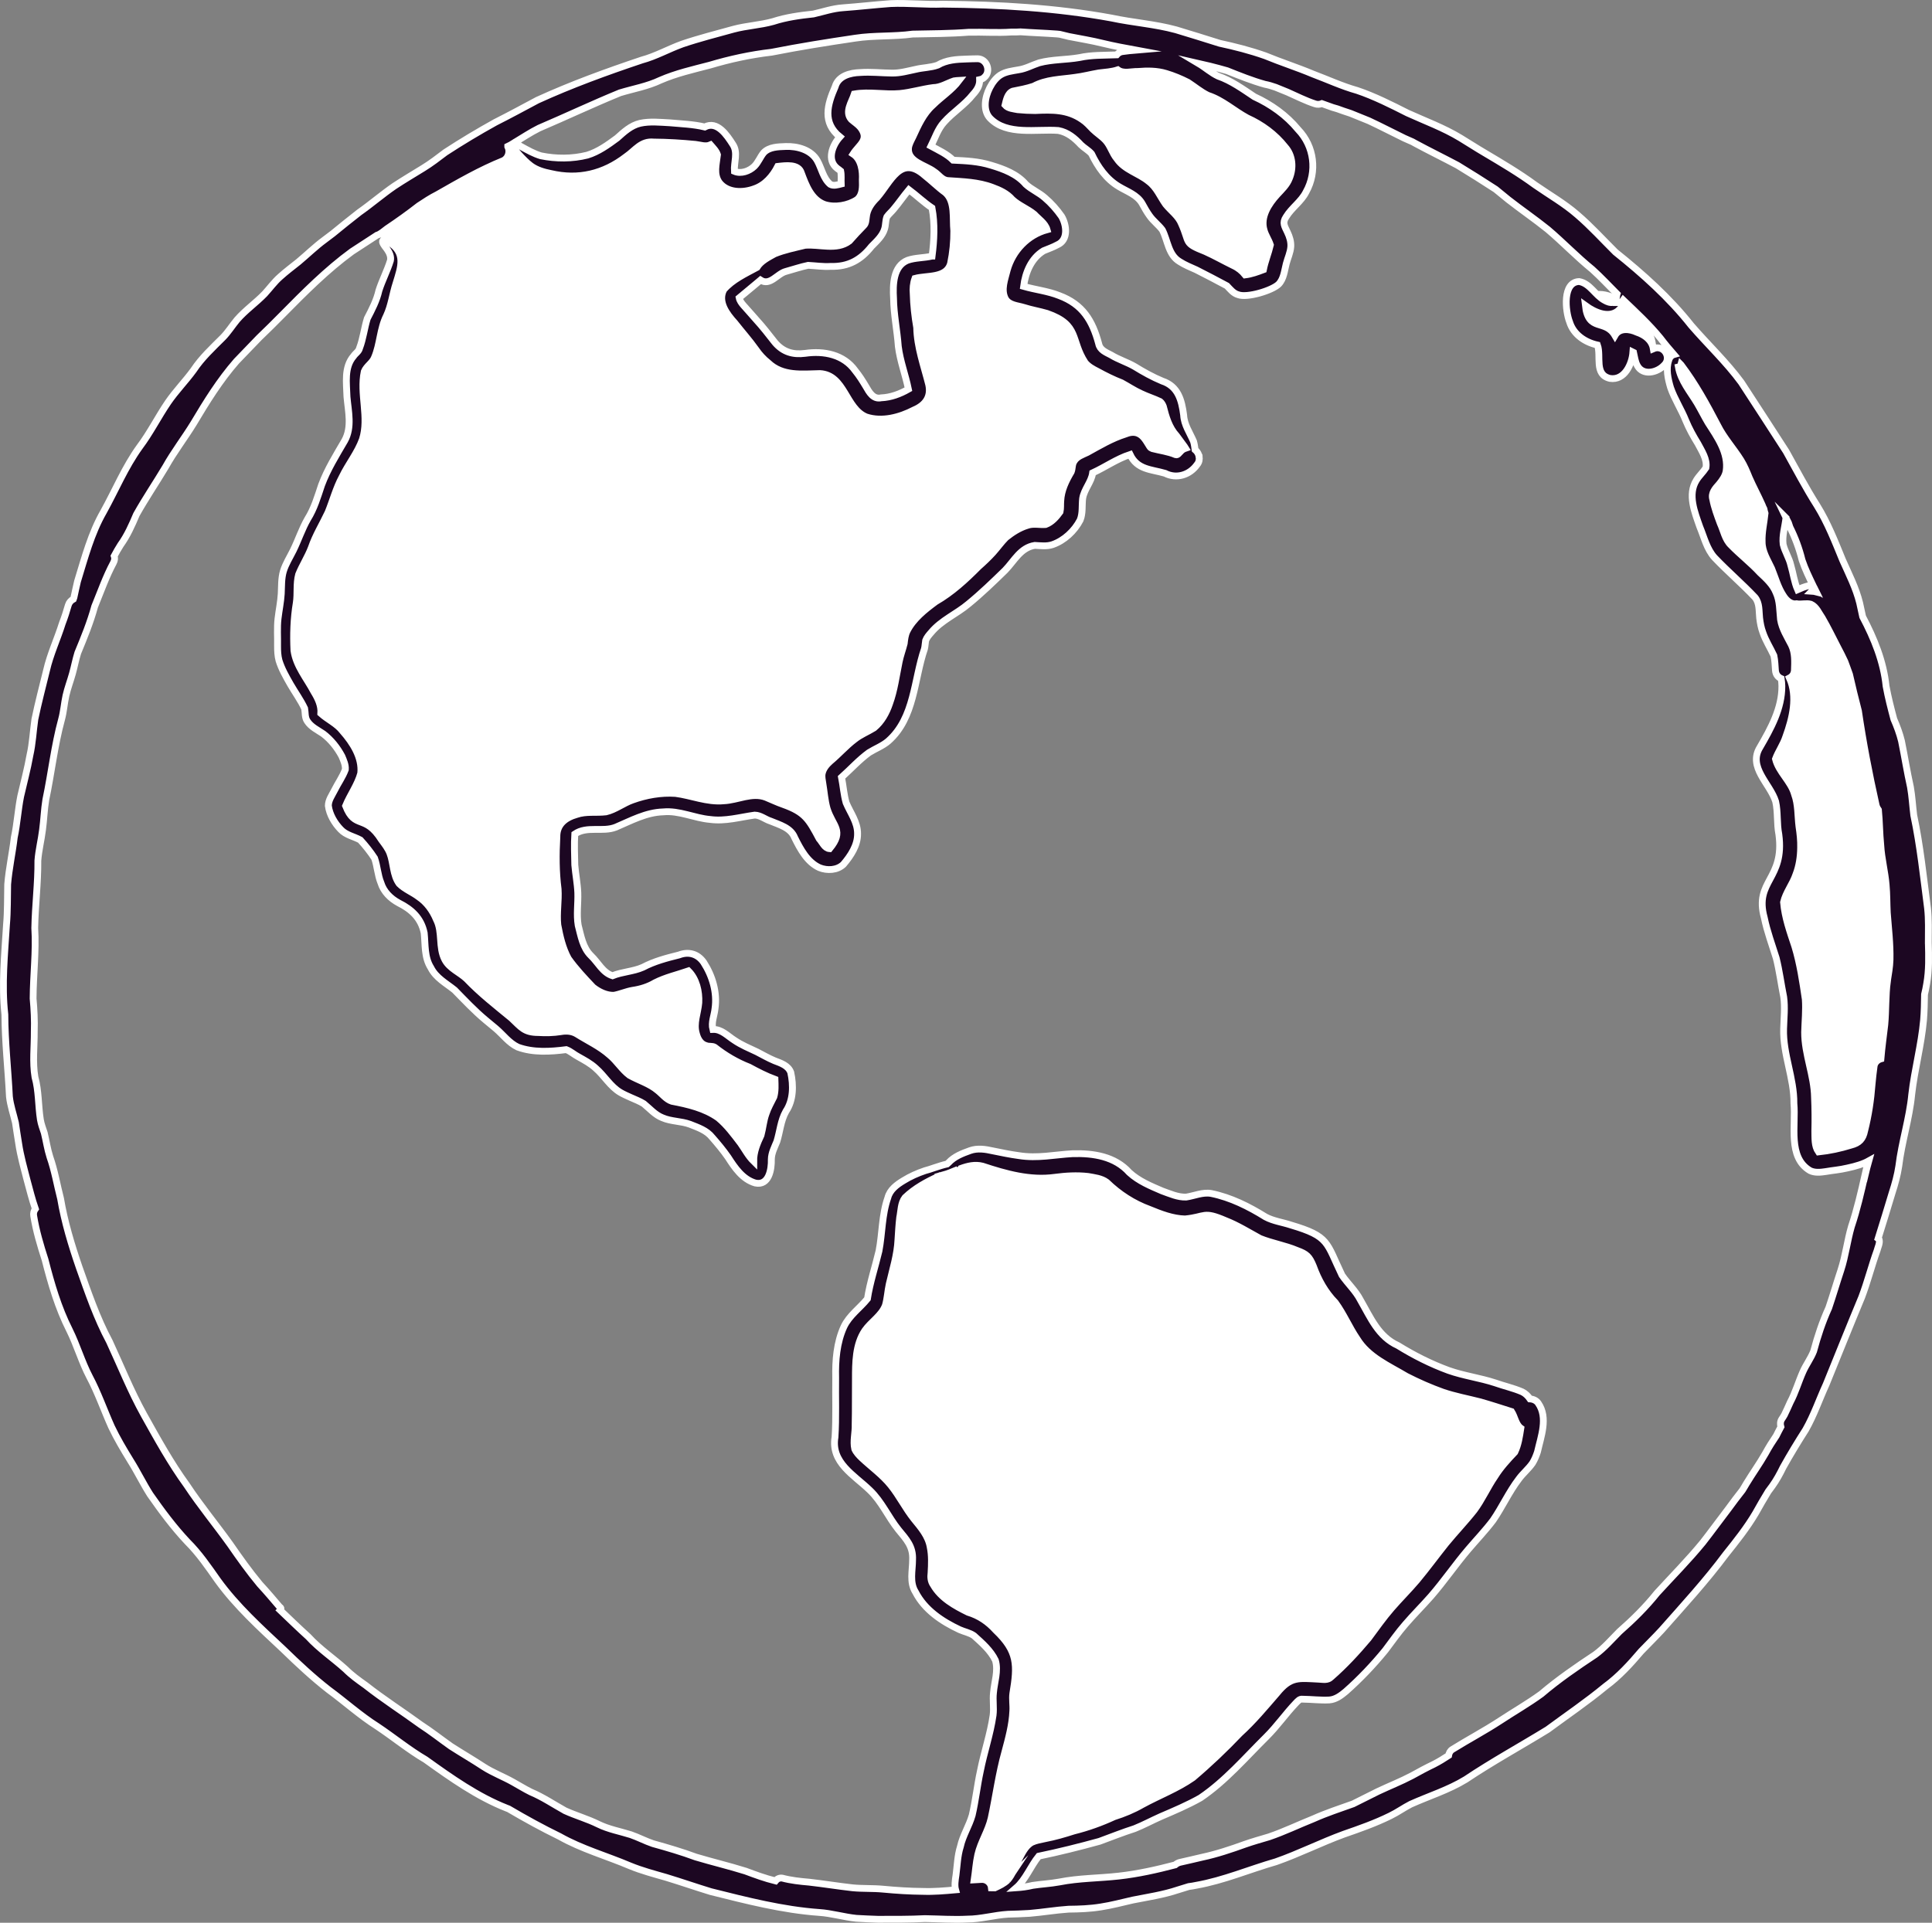
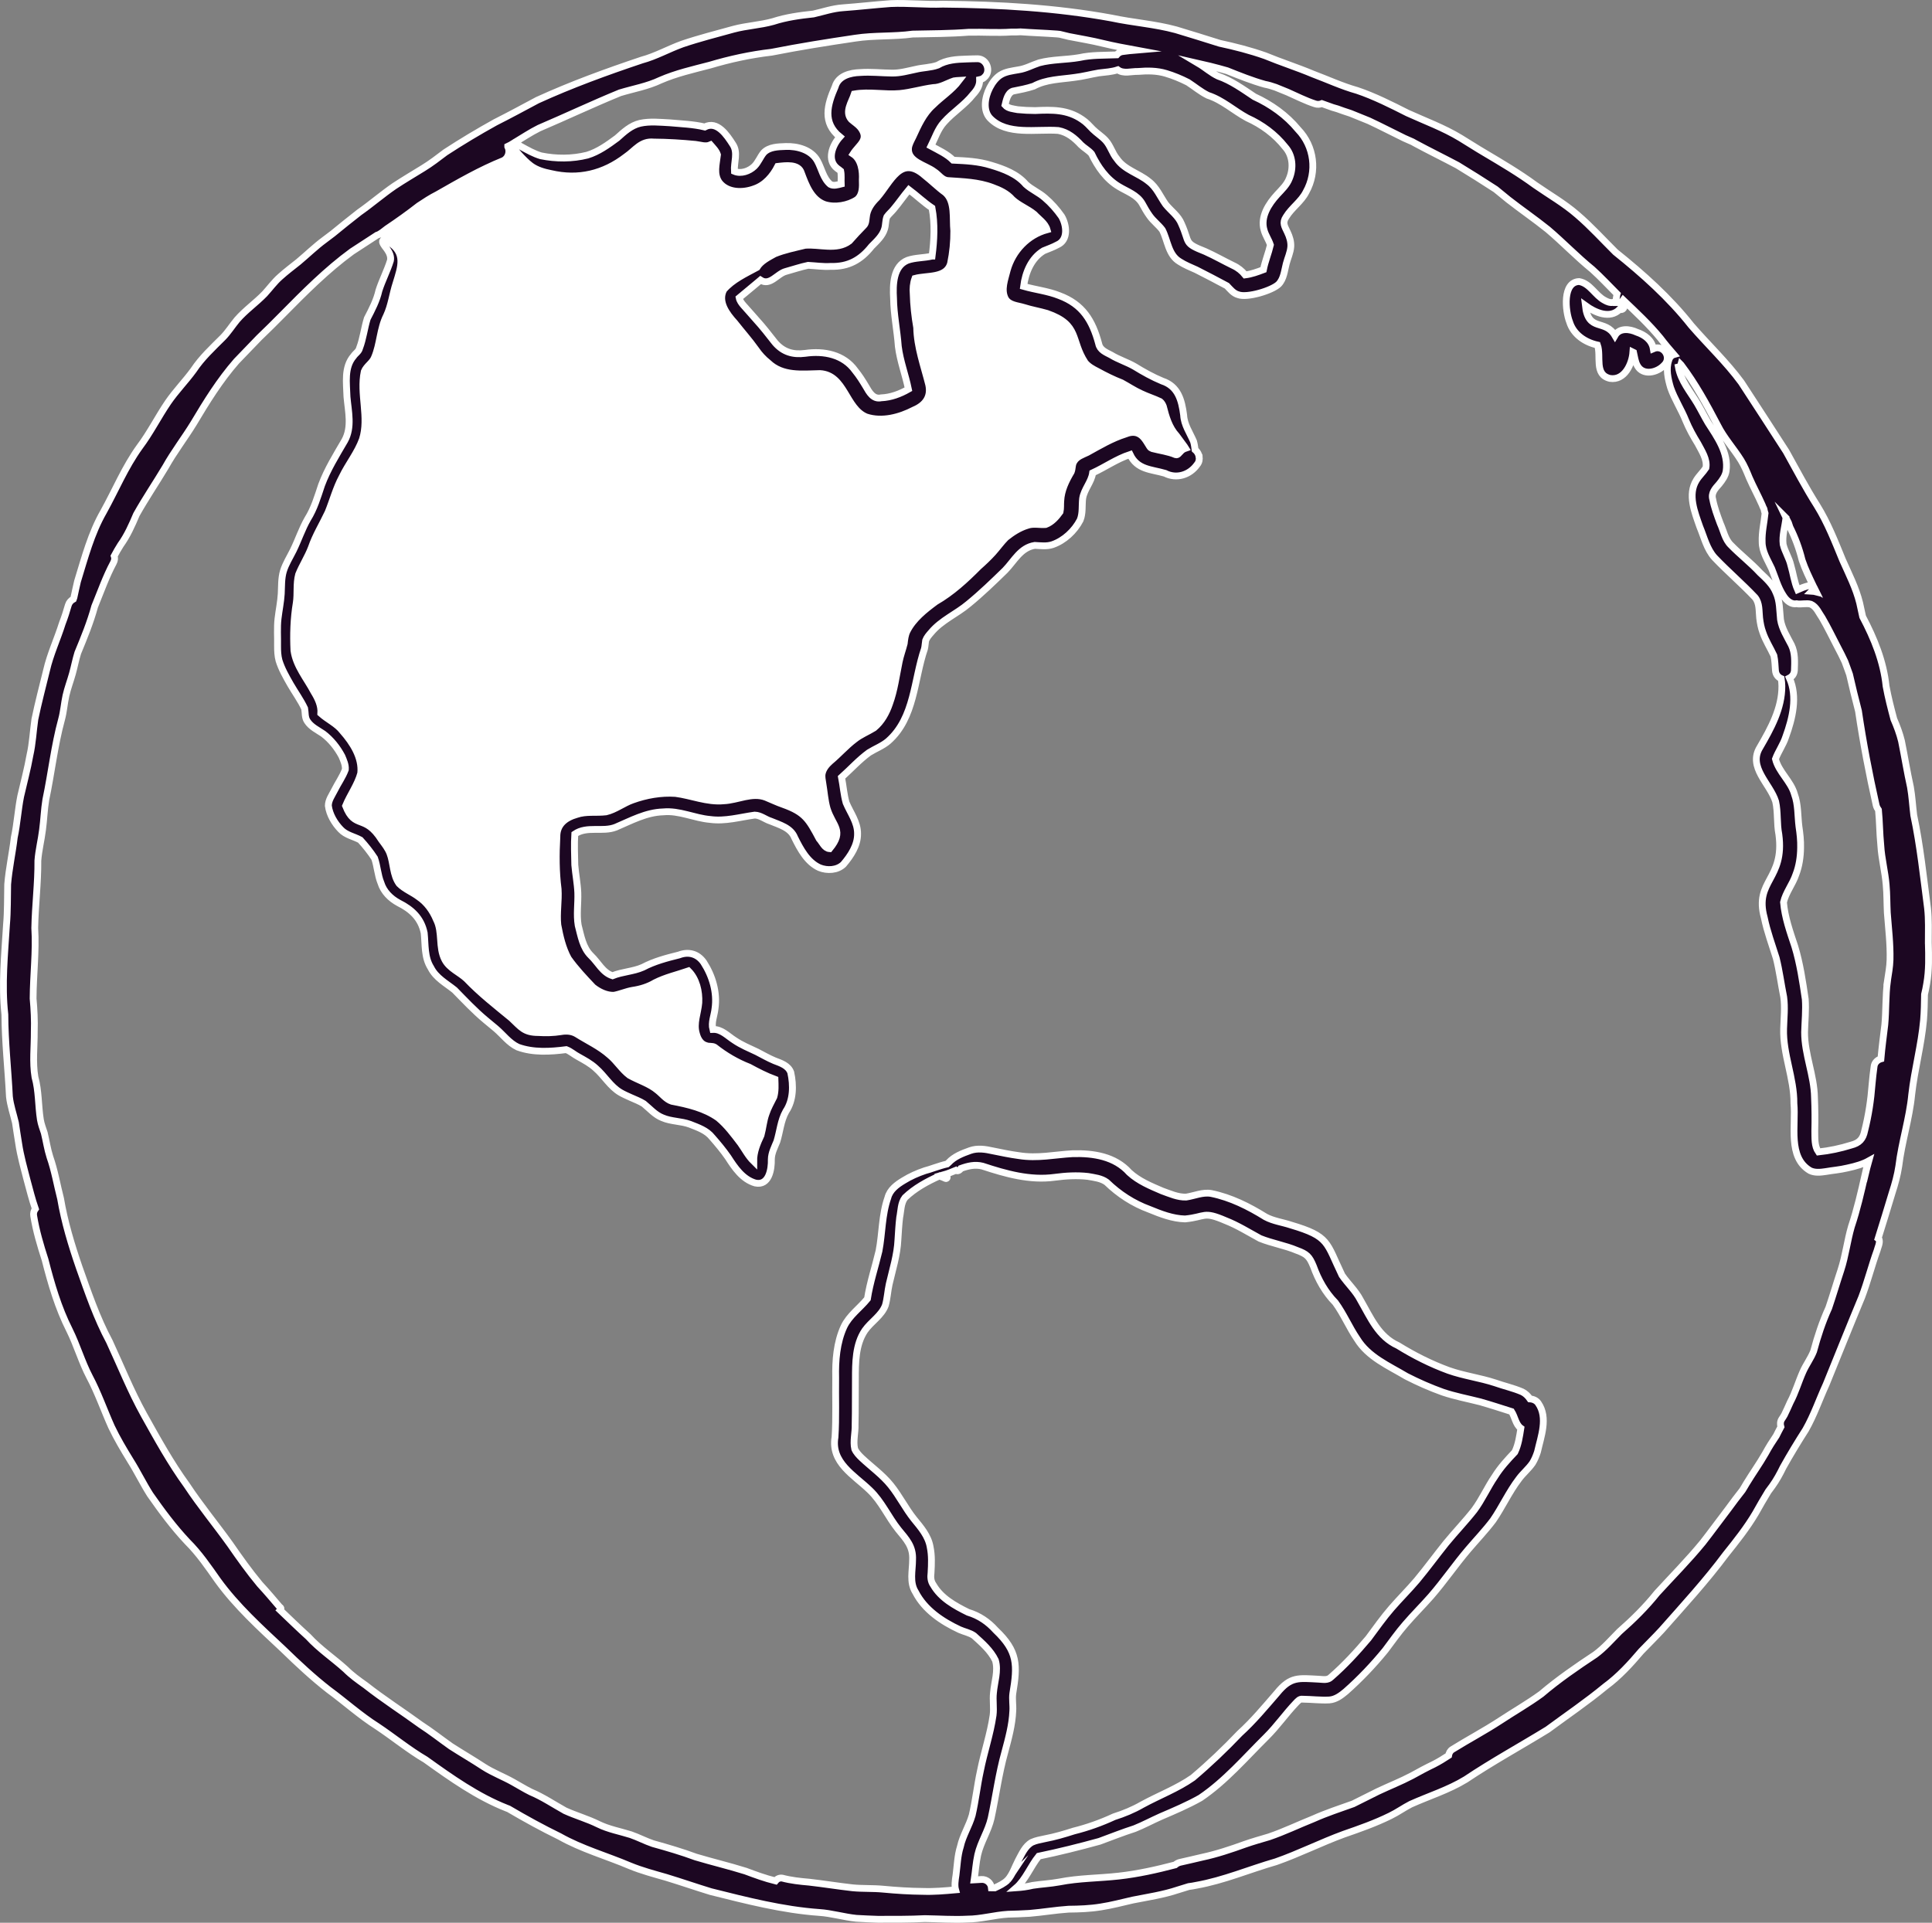
<svg xmlns="http://www.w3.org/2000/svg" id="Layer_2" viewBox="0 0 198.96 198.06">
  <rect x="0" y="0" width="198.96" height="198.06" fill="#808080" stroke="none" />
  <defs>
    <style>.cls-1{fill:#fff;}.cls-2{fill:#1c0722;stroke:#fff;stroke-miterlimit:10;stroke-width:.7px;}</style>
  </defs>
  <g id="globe_x5F_animation_x5F_frame_x5F_30">
    <path class="cls-2" d="M97.36,19.85c-.76-.55-1.42-1.22-2.15-1.79-2.46-2.16-3.47.67-4.89,2.3-.56.55-1.03,1.19-1.1,2-.05.32-.03.67-.29.9-.5.51-.99,1.03-1.46,1.57-1.31.99-3.07.31-4.57.44-1.05.26-2.13.47-3.13.88-.66.37-1.42.74-1.82,1.4-1.18.64-2.54,1.26-3.42,2.3-.64,1.24.32,2.51,1.13,3.4.72.92,1.51,1.8,2.19,2.76.35.51.77.97,1.26,1.36,1.48,1.41,3.47,1.15,5.34,1.11,2.56.15,2.62,3.6,4.76,4.47,1.63.53,3.45.04,4.93-.73,1.13-.48,1.77-1.32,1.5-2.59-.49-1.95-1.2-3.86-1.24-5.89-.2-1.15-.33-2.31-.36-3.48-.05-.49,0-1.1.18-1.58,1.24-.34,3.24.01,3.67-1.55.23-1.11.34-2.24.33-3.36-.13-1.26.17-3.01-.86-3.92ZM95.99,26.38c-.83.2-1.71.15-2.52.43-1.5.6-1.53,2.54-1.45,3.92.02,1.66.37,3.3.49,4.96.19,1.51.74,2.93,1.04,4.4-.86.49-1.81.85-2.81.89-.82.18-1.23-.58-1.58-1.19-.33-.55-.68-1.11-1.09-1.61-1.19-1.67-3.23-2.06-5.16-1.78-1.25.16-2.26-.13-3.1-1.11-.63-.8-1.25-1.61-1.94-2.36-.44-.49-.86-.99-1.3-1.47-.2-.23-.39-.48-.45-.78.65-.55,1.31-1.08,1.96-1.63.08-.06.16-.13.24-.2.98.64,1.71-.66,2.61-.89.77-.21,1.52-.47,2.29-.63.78.04,1.55.16,2.33.11,1.82.05,3.09-.66,4.2-2.06.53-.54,1.13-1.07,1.35-1.82.12-.41.08-.84.23-1.23.2-.28.47-.5.68-.76.56-.66,1.04-1.37,1.59-2.03.81.61,1.54,1.31,2.38,1.88.31,1.63.22,3.32.01,4.96Z" />
-     <ellipse class="cls-1" cx="166.79" cy="33.73" rx="2.53" ry="4.68" transform="translate(25 127.82) rotate(-45)" />
    <path class="cls-2" d="M123.48,47.02s0-.11-.04-.15c-.07-.21-.2-.4-.37-.54-.04-.29-.08-.58-.16-.86-.38-.89-.97-1.71-1.02-2.71-.2-1.54-.57-2.97-2.21-3.51-.99-.41-1.92-.93-2.83-1.49-.79-.46-1.67-.72-2.45-1.2-.53-.28-1.13-.5-1.26-1.15-.64-2.39-1.65-4.06-4.06-4.96-1.18-.47-2.45-.6-3.67-.95.18-1.42.78-2.9,2.06-3.67.47-.2.96-.36,1.41-.61,1.15-.49.97-2.02.44-2.93-.49-.7-1.07-1.36-1.73-1.92-.6-.53-1.36-.84-1.95-1.38-.91-1.07-2.28-1.58-3.59-1.97-1.27-.4-2.59-.46-3.9-.52-.64-.64-1.49-1.02-2.28-1.45.42-.84.7-1.76,1.34-2.46.92-1.04,2.13-1.77,2.99-2.87.18-.19.35-.41.48-.65.12-.23.2-.48.2-.76,0-.03-.01-.07-.01-.1.19-.04.36-.1.48-.23.74-.6.29-1.91-.67-1.93-.38,0-.76.02-1.15.03-1.02.03-2.07.09-2.97.63-.72.26-1.51.25-2.25.43-.81.17-1.61.4-2.44.39-1.09-.01-2.19-.14-3.28-.06-1.04.03-2.27.34-2.59,1.47-.81,1.86-1.33,3.68.49,5.16-.78.86-1.38,2.4-.27,3.25.11.09.24.16.35.26.09.44.03.89.05,1.34-.36.09-.78.23-1.12.04-.73-.61-.89-1.64-1.34-2.44-.63-1.12-2.05-1.51-3.27-1.46-.77.03-1.67.04-2.24.63-.37.44-.56,1.01-.98,1.42-.51.49-1.36.8-2.04.51-.07-.92.4-1.93-.17-2.78-.6-.94-1.61-2.47-2.89-1.79-1.17-.28-2.39-.32-3.59-.43-1.01-.05-2.06-.17-3.06.05-.95.22-1.67.89-2.37,1.52-.95.7-1.93,1.41-3.07,1.76-1.55.39-3.22.39-4.78.07-.71-.21-1.36-.58-2-.93-.15-.05-.49-.36-.73-.43l-.2.13c.01.43.44.81.7,1.13.37.4.75.8,1.19,1.13.6.44,1.34.65,2.05.79,2.86.67,5.46.04,7.77-1.74.96-.66,1.53-1.63,2.84-1.5,1.43.01,2.87.1,4.3.24.51.06,1.04.27,1.54.05.26.3.6.63.72,1.02-.11.96-.43,2.02.2,2.88.84,1.06,2.43,1.06,3.61.62,1.09-.37,1.89-1.3,2.4-2.3.8-.09,2.15-.29,2.43.69.47,1.26,1.02,2.75,2.4,3.24,1.07.33,2.42.1,3.34-.51.6-.5.56-1.33.54-2.04.05-.86-.09-2.1-.95-2.66.61-.96,1.72-1.46.77-2.72-.27-.33-.63-.55-.95-.83-.71-.78.05-1.81.31-2.63,1.55-.27,3.13.09,4.69-.05,1.16-.11,2.27-.46,3.43-.61.78-.01,1.43-.45,2.15-.69.17-.03.35-.04.52-.05-.76,1.01-1.83,1.68-2.72,2.56-.98.88-1.51,2.09-2.05,3.26-.18.37-.4.74-.45,1.15-.12,1.42,1.73,1.74,2.63,2.42.5.31.81.89,1.44.93,1.54.11,3.1.14,4.57.7.76.28,1.51.62,2.05,1.25.67.62,1.55.94,2.26,1.52.45.49,1.13.92,1.32,1.59-2,.54-3.54,2.16-4.1,4.15-.23.95-.68,2.03-.19,2.97.39.67,1.24.68,1.91.89.78.25,1.59.38,2.37.61,3.39,1.18,2.4,2.73,3.93,5.07.33.41.8.66,1.27.9.8.44,1.63.85,2.48,1.18.67.36,1.3.79,1.99,1.1.64.31,1.33.52,1.98.83.15.12.26.31.33.49.28,1.1.59,2.19,1.37,3.04.28.38.56.75.83,1.13.03.04.07.1.1.15-.21.07-.39.18-.53.35-.14.12-.28.39-.49.32-.77-.33-1.6-.42-2.4-.63-.1-.04-.21-.09-.27-.2-.33-.51-.63-1.15-1.23-1.38-.43-.17-.89-.08-1.3.09-1.39.44-2.64,1.19-3.91,1.89-.48.23-1.07.41-1.36.91-.22.32-.15.73-.29,1.08-.55.92-1.03,1.91-1.08,3-.03.37.01.76-.07,1.12-.38.53-.86,1.08-1.49,1.31-.62.05-1.27-.13-1.88.09-.82.25-1.55.72-2.21,1.25-.48.48-.87,1.04-1.32,1.54-.47.52-.97.99-1.49,1.45-1.35,1.36-2.76,2.66-4.43,3.62-1.12.83-2.29,1.75-2.93,3.01-.2.4-.25.85-.3,1.29-.16.63-.39,1.24-.52,1.88-.3,1.45-.48,2.92-.99,4.32-.32.94-.82,1.86-1.6,2.5-.66.41-1.39.69-2,1.18-.9.68-1.65,1.55-2.52,2.27-.38.34-.72.75-.82,1.26-.06.33.02.67.07,1,.15.87.2,1.75.44,2.6.57,1.84,1.81,2.25.26,4.13-.52-.04-.75-.67-1.07-1.02-1.07-2.01-1.47-2.74-3.72-3.54-.61-.21-1.18-.49-1.77-.73-1.44-.55-2.91.3-4.36.36-1.69.16-3.3-.55-4.95-.76-1.51-.1-3.03.17-4.44.68-.94.33-1.75.99-2.73,1.22-1,.12-2.04-.07-3.02.27-1.16.33-2.05,1.01-2.03,2.31-.1,1.8-.1,3.59.13,5.38.08,1.23-.16,2.46-.03,3.69.22,1.18.5,2.4,1.08,3.46.75,1.06,1.66,2.02,2.54,2.95.61.48,1.38.86,2.17.83.65-.12,1.26-.4,1.91-.51.82-.12,1.61-.36,2.33-.79,1.09-.55,2.26-.81,3.42-1.21.83.83,1.13,2.12,1.07,3.27-.09,1.07-.57,2.13-.25,3.2.14.54.44,1.08,1.02,1.23.27.11.61.01.86.16,1.08.85,2.26,1.55,3.55,2.05.86.47,1.74.92,2.66,1.26.02.6.06,1.21-.11,1.8-.28.57-.61,1.13-.81,1.75-.26.71-.31,1.47-.51,2.2-.4.85-.77,1.73-.76,2.69-.55-.54-.9-1.23-1.34-1.85-.7-.92-1.4-1.87-2.29-2.61-1.41-1.01-3.12-1.4-4.79-1.72-.6-.2-.98-.73-1.46-1.11-.85-.72-1.95-1.03-2.91-1.57-.78-.59-1.29-1.46-2.04-2.08-1.01-.9-2.25-1.46-3.39-2.18-.5-.3-1.09-.33-1.65-.23-.76.12-1.53.14-2.3.09-1.46,0-1.78-.55-2.76-1.47-1.59-1.31-3.21-2.57-4.63-4.06-.72-.68-1.75-1.06-2.23-1.96-.69-1.29-.21-2.84-.88-4.15-.38-.92-.99-1.77-1.82-2.33-.64-.49-1.43-.78-2.01-1.36-.66-.9-.57-2.12-.96-3.14-.19-.5-.53-.93-.85-1.36-1.72-2.74-2.74-1.03-3.71-3.52.46-1.13,1.24-2.16,1.56-3.36.17-1.63-.83-3.16-1.86-4.33-.6-.79-1.53-1.18-2.25-1.83.06-.82-.3-1.56-.72-2.24-.73-1.38-1.83-2.65-2.05-4.24-.08-1.64-.03-3.28.24-4.9.15-.97-.02-1.98.24-2.93.38-.95.95-1.81,1.31-2.76.44-1.29,1.16-2.44,1.73-3.66.49-1.21.82-2.48,1.44-3.63.64-1.33,1.59-2.48,2.09-3.87.72-2.27-.3-4.69.19-6.99.23-.57.83-.87,1.05-1.44.59-1.38.56-2.95,1.24-4.3.5-1.07.62-2.25.99-3.37.51-1.67,1.05-3.1-.73-4.22-.01-.08-.08-.12-.17-.13-.08-.01-.15-.07-.23-.1-.02-.01-.05-.02-.07-.02-.12,0-.22.12-.2.23.08.31.33.53.5.8.22.32.4.72.31,1.13-.33,1.05-.84,2.02-1.18,3.07-.23,1.03-.72,1.96-1.2,2.89-.31,1-.42,2.07-.8,3.06-.08.34-.41.52-.6.8-1.01,1.16-.73,2.79-.69,4.21.13,1.5.54,3.13-.24,4.52-.86,1.48-1.78,2.95-2.38,4.57-.4,1.19-.75,2.41-1.43,3.49-.59,1.03-.96,2.17-1.48,3.23-.35.71-.79,1.39-1.02,2.15-.22.75-.18,1.54-.22,2.32-.05.85-.23,1.7-.33,2.55-.11.94-.03,1.9-.05,2.85,0,.5.02.99.15,1.48.27.87.73,1.67,1.18,2.46.48.83,1.05,1.61,1.46,2.48.08.44.01.91.27,1.3.39.61,1.08.92,1.65,1.31.8.61,1.44,1.42,1.91,2.3.18.43.4.9.36,1.38-.28.76-.77,1.43-1.13,2.16-.25.5-.62.99-.62,1.57.12.91.64,1.79,1.27,2.44.55.59,1.36.72,2.02,1.08.54.59,1.04,1.22,1.47,1.88.29.82.32,1.72.65,2.53.28.92.99,1.62,1.82,2.07,1.34.67,2.32,1.56,2.64,3.1.13,1.22,0,2.5.69,3.59.52,1.04,1.57,1.59,2.44,2.29,1.04,1.06,2.05,2.14,3.19,3.09.35.3.71.58,1.06.88.75.64,1.35,1.48,2.26,1.91,1.58.58,3.35.47,4.99.26.45.17.82.52,1.25.74.62.35,1.25.68,1.78,1.17.91.79,1.51,1.9,2.56,2.51.34.2.7.35,1.05.51.45.2.92.38,1.34.64.63.51,1.16,1.15,1.93,1.45.9.39,1.91.33,2.83.67.83.33,1.72.62,2.29,1.35.57.65,1.13,1.32,1.63,2.04.7,1.09,1.5,2.28,2.81,2.66,1.4.3,1.68-1.41,1.65-2.44.01-.66.33-1.24.57-1.84.32-1.03.39-2.14.93-3.1.78-1.16.79-2.68.5-4.01-.26-.72-1.03-.96-1.68-1.21-.62-.26-1.21-.6-1.81-.91-.78-.37-1.59-.7-2.31-1.19-.7-.44-1.33-1.16-2.22-1.12-.19-.72.15-1.44.22-2.15.24-1.67-.27-3.37-1.17-4.76-.61-.88-1.55-1.14-2.54-.76-1.28.32-2.55.65-3.72,1.27-.99.44-2.12.46-3.13.87-1.01-.32-1.48-1.37-2.21-2.06-.85-.83-1.03-2.03-1.32-3.13-.19-1.11,0-2.24-.04-3.37-.04-.95-.23-1.89-.31-2.85-.02-1.06-.07-2.13,0-3.19,1.26-.86,2.86-.17,4.21-.7,1.58-.67,3.13-1.53,4.89-1.58,1.66-.16,3.21.64,4.84.78,1.56.21,3.06-.24,4.59-.45.59.01,1.09.45,1.64.62.93.39,2.07.68,2.47,1.7.59,1.19,1.3,2.53,2.56,3.1.8.32,1.82.27,2.46-.34.75-.88,1.48-1.97,1.46-3.16.01-1.19-.74-2.14-1.18-3.19-.24-.85-.3-1.75-.47-2.62.95-.85,1.8-1.8,2.83-2.55.66-.41,1.4-.68,1.99-1.19,2.72-2.41,2.62-6.29,3.72-9.5.07-.28.07-.57.12-.85.12-.32.34-.57.56-.82,1.06-1.28,2.62-1.91,3.86-2.96,1.32-1.08,2.55-2.27,3.77-3.46.94-.97,1.58-2.33,3.05-2.56.61.03,1.23.12,1.83-.08,1.21-.42,2.26-1.41,2.84-2.53.29-.71.17-1.49.26-2.23.15-.95.9-1.68,1.03-2.63,1.3-.6,2.48-1.44,3.85-1.89.75,1.57,2.14,1.51,3.6,1.93,1.19.61,2.55.18,3.31-.9.21-.25.25-.55.2-.83ZM123.48,47.02s0-.11-.04-.15c-.07-.21-.2-.4-.37-.54-.04-.29-.08-.58-.16-.86-.38-.89-.97-1.71-1.02-2.71-.2-1.54-.57-2.97-2.21-3.51-.99-.41-1.92-.93-2.83-1.49-.79-.46-1.67-.72-2.45-1.2-.53-.28-1.13-.5-1.26-1.15-.64-2.39-1.65-4.06-4.06-4.96-1.18-.47-2.45-.6-3.67-.95.18-1.42.78-2.9,2.06-3.67.47-.2.96-.36,1.41-.61,1.15-.49.97-2.02.44-2.93-.49-.7-1.07-1.36-1.73-1.92-.6-.53-1.36-.84-1.95-1.38-.91-1.07-2.28-1.58-3.59-1.97-1.27-.4-2.59-.46-3.9-.52-.64-.64-1.49-1.02-2.28-1.45.42-.84.7-1.76,1.34-2.46.92-1.04,2.13-1.77,2.99-2.87.18-.19.35-.41.48-.65.12-.23.2-.48.2-.76,0-.03-.01-.07-.01-.1.19-.04.36-.1.48-.23.74-.6.29-1.91-.67-1.93-.38,0-.76.02-1.15.03-1.02.03-2.07.09-2.97.63-.72.26-1.51.25-2.25.43-.81.17-1.61.4-2.44.39-1.09-.01-2.19-.14-3.28-.06-1.04.03-2.27.34-2.59,1.47-.81,1.86-1.33,3.68.49,5.16-.78.86-1.38,2.4-.27,3.25.11.09.24.16.35.26.09.44.03.89.05,1.34-.36.09-.78.23-1.12.04-.73-.61-.89-1.64-1.34-2.44-.63-1.12-2.05-1.51-3.27-1.46-.77.03-1.67.04-2.24.63-.37.44-.56,1.01-.98,1.42-.51.49-1.36.8-2.04.51-.07-.92.4-1.93-.17-2.78-.6-.94-1.61-2.47-2.89-1.79-1.17-.28-2.39-.32-3.59-.43-1.01-.05-2.06-.17-3.06.05-.95.22-1.67.89-2.37,1.52-.95.7-1.93,1.41-3.07,1.76-1.55.39-3.22.39-4.78.07-.71-.21-1.36-.58-2-.93-.15-.05-.49-.36-.73-.43l-.2.13c.01.43.44.81.7,1.13.37.4.75.8,1.19,1.13.6.44,1.34.65,2.05.79,2.86.67,5.46.04,7.77-1.74.96-.66,1.53-1.63,2.84-1.5,1.43.01,2.87.1,4.3.24.51.06,1.04.27,1.54.05.26.3.6.63.72,1.02-.11.96-.43,2.02.2,2.88.84,1.06,2.43,1.06,3.61.62,1.09-.37,1.89-1.3,2.4-2.3.8-.09,2.15-.29,2.43.69.47,1.26,1.02,2.75,2.4,3.24,1.07.33,2.42.1,3.34-.51.6-.5.56-1.33.54-2.04.05-.86-.09-2.1-.95-2.66.61-.96,1.72-1.46.77-2.72-.27-.33-.63-.55-.95-.83-.71-.78.05-1.81.31-2.63,1.55-.27,3.13.09,4.69-.05,1.16-.11,2.27-.46,3.43-.61.78-.01,1.43-.45,2.15-.69.17-.03.35-.04.52-.05-.76,1.01-1.83,1.68-2.72,2.56-.98.88-1.51,2.09-2.05,3.26-.18.37-.4.74-.45,1.15-.12,1.42,1.73,1.74,2.63,2.42.5.31.81.89,1.44.93,1.54.11,3.1.14,4.57.7.76.28,1.51.62,2.05,1.25.67.62,1.55.94,2.26,1.52.45.49,1.13.92,1.32,1.59-2,.54-3.54,2.16-4.1,4.15-.23.95-.68,2.03-.19,2.97.39.67,1.24.68,1.91.89.78.25,1.59.38,2.37.61,3.39,1.18,2.4,2.73,3.93,5.07.33.41.8.66,1.27.9.8.44,1.63.85,2.48,1.18.67.36,1.3.79,1.99,1.1.64.31,1.33.52,1.98.83.15.12.26.31.33.49.28,1.1.59,2.19,1.37,3.04.28.38.56.75.83,1.13.03.04.07.1.1.15-.21.07-.39.18-.53.35-.14.12-.28.39-.49.32-.77-.33-1.6-.42-2.4-.63-.1-.04-.21-.09-.27-.2-.33-.51-.63-1.15-1.23-1.38-.43-.17-.89-.08-1.3.09-1.39.44-2.64,1.19-3.91,1.89-.48.23-1.07.41-1.36.91-.22.32-.15.73-.29,1.08-.55.92-1.03,1.91-1.08,3-.03.37.01.76-.07,1.12-.38.53-.86,1.08-1.49,1.31-.62.05-1.27-.13-1.88.09-.82.25-1.55.72-2.21,1.25-.48.48-.87,1.04-1.32,1.54-.47.52-.97.99-1.49,1.45-1.35,1.36-2.76,2.66-4.43,3.62-1.12.83-2.29,1.75-2.93,3.01-.2.4-.25.85-.3,1.29-.16.63-.39,1.24-.52,1.88-.3,1.45-.48,2.92-.99,4.32-.32.94-.82,1.86-1.6,2.5-.66.41-1.39.69-2,1.18-.9.68-1.65,1.55-2.52,2.27-.38.34-.72.75-.82,1.26-.06.33.02.67.07,1,.15.87.2,1.75.44,2.6.57,1.84,1.81,2.25.26,4.13-.52-.04-.75-.67-1.07-1.02-1.07-2.01-1.47-2.74-3.72-3.54-.61-.21-1.18-.49-1.77-.73-1.44-.55-2.91.3-4.36.36-1.69.16-3.3-.55-4.95-.76-1.51-.1-3.03.17-4.44.68-.94.33-1.75.99-2.73,1.22-1,.12-2.04-.07-3.02.27-1.16.33-2.05,1.01-2.03,2.31-.1,1.8-.1,3.59.13,5.38.08,1.23-.16,2.46-.03,3.69.22,1.18.5,2.4,1.08,3.46.75,1.06,1.66,2.02,2.54,2.95.61.48,1.38.86,2.17.83.65-.12,1.26-.4,1.91-.51.82-.12,1.61-.36,2.33-.79,1.09-.55,2.26-.81,3.42-1.21.83.83,1.13,2.12,1.07,3.27-.09,1.07-.57,2.13-.25,3.2.14.54.44,1.08,1.02,1.23.27.11.61.01.86.16,1.08.85,2.26,1.55,3.55,2.05.86.47,1.74.92,2.66,1.26.02.6.06,1.21-.11,1.8-.28.57-.61,1.13-.81,1.75-.26.71-.31,1.47-.51,2.2-.4.85-.77,1.73-.76,2.69-.55-.54-.9-1.23-1.34-1.85-.7-.92-1.4-1.87-2.29-2.61-1.41-1.01-3.12-1.4-4.79-1.72-.6-.2-.98-.73-1.46-1.11-.85-.72-1.95-1.03-2.91-1.57-.78-.59-1.29-1.46-2.04-2.08-1.01-.9-2.25-1.46-3.39-2.18-.5-.3-1.09-.33-1.65-.23-.76.12-1.53.14-2.3.09-1.46,0-1.78-.55-2.76-1.47-1.59-1.31-3.21-2.57-4.63-4.06-.72-.68-1.75-1.06-2.23-1.96-.69-1.29-.21-2.84-.88-4.15-.38-.92-.99-1.77-1.82-2.33-.64-.49-1.43-.78-2.01-1.36-.66-.9-.57-2.12-.96-3.14-.19-.5-.53-.93-.85-1.36-1.72-2.74-2.74-1.03-3.71-3.52.46-1.13,1.24-2.16,1.56-3.36.17-1.63-.83-3.16-1.86-4.33-.6-.79-1.53-1.18-2.25-1.83.06-.82-.3-1.56-.72-2.24-.73-1.38-1.83-2.65-2.05-4.24-.08-1.64-.03-3.28.24-4.9.15-.97-.02-1.98.24-2.93.38-.95.95-1.81,1.31-2.76.44-1.29,1.16-2.44,1.73-3.66.49-1.21.82-2.48,1.44-3.63.64-1.33,1.59-2.48,2.09-3.87.72-2.27-.3-4.69.19-6.99.23-.57.83-.87,1.05-1.44.59-1.38.56-2.95,1.24-4.3.5-1.07.62-2.25.99-3.37.51-1.67,1.05-3.1-.73-4.22-.01-.08-.08-.12-.17-.13-.08-.01-.15-.07-.23-.1-.02-.01-.05-.02-.07-.02-.12,0-.22.12-.2.23.08.31.33.53.5.8.22.32.4.72.31,1.13-.33,1.05-.84,2.02-1.18,3.07-.23,1.03-.72,1.96-1.2,2.89-.31,1-.42,2.07-.8,3.06-.08.34-.41.52-.6.8-1.01,1.16-.73,2.79-.69,4.21.13,1.5.54,3.13-.24,4.52-.86,1.48-1.78,2.95-2.38,4.57-.4,1.19-.75,2.41-1.43,3.49-.59,1.03-.96,2.17-1.48,3.23-.35.71-.79,1.39-1.02,2.15-.22.75-.18,1.54-.22,2.32-.05.85-.23,1.7-.33,2.55-.11.94-.03,1.9-.05,2.85,0,.5.02.99.15,1.48.27.87.73,1.67,1.18,2.46.48.83,1.05,1.61,1.46,2.48.08.44.01.91.27,1.3.39.61,1.08.92,1.65,1.31.8.61,1.44,1.42,1.91,2.3.18.43.4.9.36,1.38-.28.76-.77,1.43-1.13,2.16-.25.5-.62.99-.62,1.57.12.91.64,1.79,1.27,2.44.55.59,1.36.72,2.02,1.08.54.59,1.04,1.22,1.47,1.88.29.82.32,1.72.65,2.53.28.92.99,1.62,1.82,2.07,1.34.67,2.32,1.56,2.64,3.1.13,1.22,0,2.5.69,3.59.52,1.04,1.57,1.59,2.44,2.29,1.04,1.06,2.05,2.14,3.19,3.09.35.3.71.58,1.06.88.75.64,1.35,1.48,2.26,1.91,1.58.58,3.35.47,4.99.26.45.17.82.52,1.25.74.62.35,1.25.68,1.78,1.17.91.79,1.51,1.9,2.56,2.51.34.2.7.35,1.05.51.45.2.92.38,1.34.64.63.51,1.16,1.15,1.93,1.45.9.39,1.91.33,2.83.67.83.33,1.72.62,2.29,1.35.57.65,1.13,1.32,1.63,2.04.7,1.09,1.5,2.28,2.81,2.66,1.4.3,1.68-1.41,1.65-2.44.01-.66.33-1.24.57-1.84.32-1.03.39-2.14.93-3.1.78-1.16.79-2.68.5-4.01-.26-.72-1.03-.96-1.68-1.21-.62-.26-1.21-.6-1.81-.91-.78-.37-1.59-.7-2.31-1.19-.7-.44-1.33-1.16-2.22-1.12-.19-.72.15-1.44.22-2.15.24-1.67-.27-3.37-1.17-4.76-.61-.88-1.55-1.14-2.54-.76-1.28.32-2.55.65-3.72,1.27-.99.44-2.12.46-3.13.87-1.01-.32-1.48-1.37-2.21-2.06-.85-.83-1.03-2.03-1.32-3.13-.19-1.11,0-2.24-.04-3.37-.04-.95-.23-1.89-.31-2.85-.02-1.06-.07-2.13,0-3.19,1.26-.86,2.86-.17,4.21-.7,1.58-.67,3.13-1.53,4.89-1.58,1.66-.16,3.21.64,4.84.78,1.56.21,3.06-.24,4.59-.45.59.01,1.09.45,1.64.62.93.39,2.07.68,2.47,1.7.59,1.19,1.3,2.53,2.56,3.1.8.32,1.82.27,2.46-.34.75-.88,1.48-1.97,1.46-3.16.01-1.19-.74-2.14-1.18-3.19-.24-.85-.3-1.75-.47-2.62.95-.85,1.8-1.8,2.83-2.55.66-.41,1.4-.68,1.99-1.19,2.72-2.41,2.62-6.29,3.72-9.5.07-.28.07-.57.12-.85.12-.32.34-.57.56-.82,1.06-1.28,2.62-1.91,3.86-2.96,1.32-1.08,2.55-2.27,3.77-3.46.94-.97,1.58-2.33,3.05-2.56.61.03,1.23.12,1.83-.08,1.21-.42,2.26-1.41,2.84-2.53.29-.71.17-1.49.26-2.23.15-.95.9-1.68,1.03-2.63,1.3-.6,2.48-1.44,3.85-1.89.75,1.57,2.14,1.51,3.6,1.93,1.19.61,2.55.18,3.31-.9.21-.25.25-.55.2-.83ZM198.58,97.08c0-1.17.05-2.36-.08-3.53-.42-3.2-.75-6.41-1.42-9.58-.12-.97-.17-1.94-.34-2.9-.35-1.57-.6-3.15-.92-4.73-.19-.78-.47-1.53-.79-2.26-.3-1.13-.59-2.25-.8-3.4-.26-2.55-1.23-4.91-2.41-7.15-.1-.47-.2-.95-.31-1.42-.38-1.54-1.11-2.96-1.75-4.4-.79-1.92-1.54-3.86-2.64-5.63-1.15-1.81-2.14-3.7-3.18-5.57-1.54-2.39-3.06-4.73-4.62-7.12-1.54-2.1-3.46-3.9-5.16-5.87-2.25-2.85-4.98-5.29-7.8-7.55-1.3-1.29-2.53-2.65-3.93-3.85-1.34-1.17-2.89-2.05-4.34-3.06-1.66-1.22-3.44-2.27-5.21-3.32-.84-.49-1.66-1.03-2.49-1.53-1.73-1.05-3.63-1.74-5.45-2.57-1.6-.81-3.42-1.73-5.18-2.32-1.57-.44-3.05-1.13-4.57-1.7-1.62-.68-3.29-1.21-4.91-1.88-1.53-.54-3.1-.94-4.68-1.28-1.49-.48-3-.93-4.5-1.39-2.16-.59-4.43-.74-6.62-1.21-5.73-1.05-11.56-1.38-17.37-1.43-1.8.07-3.6-.14-5.4-.06-1.63.12-3.26.31-4.9.43-1.05.07-2.03.41-3.04.64-1.41.15-2.81.34-4.16.78-1.33.37-2.73.43-4.07.79-1.77.49-3.55.94-5.29,1.53-1.41.51-2.72,1.26-4.17,1.65-3.64,1.22-7.26,2.54-10.74,4.13-1.44.77-2.88,1.55-4.33,2.28-1.75.97-3.47,2-5.14,3.09-.75.57-1.49,1.14-2.29,1.63-.99.61-1.99,1.2-2.96,1.84-1.24.85-2.39,1.85-3.63,2.72-.91.71-1.82,1.44-2.72,2.18-.28.22-.57.43-.86.65-.94.69-1.77,1.51-2.67,2.26-.64.51-1.29,1-1.9,1.55-.59.52-1.05,1.16-1.58,1.74-.91.94-1.99,1.69-2.85,2.68-.5.6-.91,1.27-1.46,1.83-1.07,1.07-2.18,2.09-3.02,3.36-.83,1.14-1.83,2.15-2.63,3.32-1.02,1.5-1.83,3.13-2.92,4.58-1.52,2.11-2.45,4.4-3.72,6.69-1.28,2.23-1.93,4.73-2.68,7.17-.14.56-.24,1.11-.37,1.67-.01.05-.03.1-.05.15-.24.13-.43.33-.52.61-.18.63-.38,1.26-.62,1.88-.51,1.63-1.25,3.19-1.63,4.86-.41,1.67-.85,3.34-1.2,5.03-.18,1.24-.23,2.49-.51,3.71-.25,1.42-.63,2.81-.95,4.22-.28,1.41-.36,2.84-.66,4.24-.19,1.61-.55,3.21-.68,4.83-.03,1.34,0,2.77-.12,4.14-.19,3.09-.51,6.19-.17,9.27.01,2.83.33,5.64.47,8.46.1.92.41,1.79.62,2.69.11.71.21,1.42.33,2.13.19,1.29.55,2.54.87,3.79.27.99.51,1.98.85,2.95-.15.21-.22.46-.17.73.25,1.54.69,3.03,1.17,4.51.63,2.47,1.35,4.95,2.51,7.24.78,1.57,1.26,3.27,2.07,4.82.85,1.59,1.51,3.48,2.26,5.15.57,1.2,1.25,2.34,1.95,3.48.72,1.14,1.31,2.37,2.03,3.5,1.18,1.69,2.42,3.36,3.83,4.86,1.21,1.2,2.16,2.6,3.14,3.99,1.92,2.65,4.37,4.87,6.75,7.1,1.49,1.45,3.02,2.88,4.66,4.16,1.69,1.24,3.24,2.65,5.01,3.77,1.68,1.12,3.24,2.41,4.98,3.43,2.64,1.89,5.32,3.8,8.37,5,.06.03.12.05.18.07,1.72,1.01,3.46,1.97,5.25,2.84,2.28,1.29,4.83,2,7.23,3.02,1.21.5,2.47.83,3.72,1.19,1.55.47,3.07,1,4.61,1.47,3.68.92,7.39,1.88,11.19,2.15,1.17.07,2.59.48,3.8.6.74.05,1.48.07,2.22.1,1.62,0,3.24.01,4.85-.07,1.46.02,2.93.13,4.39.05,1.35,0,2.8-.42,4.16-.5.68-.02,1.51-.04,2.23-.09,1.34-.11,2.67-.34,4.01-.43,1.11-.01,2.22-.05,3.32-.23,1.11-.17,2.19-.46,3.29-.71,1.56-.31,3.14-.54,4.66-1.05.19-.06.61-.19,1.1-.34.27-.03.53-.08.78-.13,2.83-.5,5.47-1.64,8.22-2.43,2.37-.83,4.62-1.97,6.97-2.83,1.62-.56,3.24-1.13,4.78-1.89.73-.35,1.39-.83,2.11-1.2,1.89-.85,3.9-1.47,5.68-2.56,2.73-1.83,5.62-3.41,8.42-5.13,1.99-1.47,4.04-2.86,5.95-4.44,1.4-1.03,2.57-2.31,3.69-3.63.7-.73,1.43-1.44,2.12-2.19,2.25-2.55,4.56-5.06,6.59-7.79,1.09-1.36,2.18-2.73,3.07-4.24.42-.76.86-1.51,1.31-2.25.13-.18.26-.36.4-.54.44-.61.8-1.27,1.13-1.95.73-1.31,1.51-2.59,2.32-3.86.85-1.49,1.4-3.12,2.11-4.67,1.22-3,2.42-6,3.66-8.98.6-1.58,1.01-3.22,1.58-4.8.09-.36.31-.76.22-1.13-.03-.05-.07-.08-.11-.11.5-1.58.97-3.15,1.45-4.73.29-.89.54-1.8.68-2.73.3-2.49,1.09-4.88,1.33-7.37.29-2.58.99-5.09,1.22-7.68.07-.88.09-1.76.1-2.64.09-.36.16-.73.22-1.09.25-1.41.21-2.84.17-4.26ZM187.04,60.97c-.15-.04-.3-.06-.46-.07.06-.06.11-.12.17-.18s.09-.16.05-.24c.08.16.16.33.24.49ZM183.92,53.34c.08.17.18.34.26.51.05.15.1.3.15.45.54,1.08.96,2.21,1.25,3.39.31.93.75,1.82,1.17,2.7-.15-.12-.36-.09-.53-.05-.38.1-.75.24-1.1.4-.35-.8-.45-1.68-.7-2.52-.17-.75-.62-1.41-.79-2.15-.11-.92.19-1.82.29-2.73ZM120.07,7.56c.78.23,1.54.55,2.27.92.68.44,1.31.98,2.05,1.34,1.51.49,2.68,1.59,4.05,2.33,1.51.68,2.88,1.68,3.91,2.99.79.88.88,2.17.43,3.24-.25.66-.77,1.14-1.24,1.65-.89.97-1.77,2.31-1.36,3.68.14.53.48.99.65,1.52-.2.85-.55,1.68-.72,2.55-.61.23-1.23.46-1.88.54-.33-.41-.74-.74-1.22-.96-.97-.47-1.91-1.01-2.89-1.45-2.26-.89-1.55-.85-2.45-2.85-.33-.83-1.09-1.34-1.63-2.01-.57-.8-.93-1.75-1.75-2.36-1.04-.86-2.47-1.17-3.27-2.33-.49-.58-.66-1.35-1.18-1.91-.39-.42-.88-.72-1.29-1.12-.35-.36-.68-.74-1.11-1.02-1.51-1.04-3.08-1-4.84-.92-.6,0-1.19-.03-1.79-.09-.44-.09-.99-.11-1.31-.48.12-.5.26-1.23.8-1.43.72-.14,1.44-.28,2.14-.51,1.31-.71,2.81-.7,4.25-.91.84-.1,1.65-.32,2.48-.46.65-.08,1.31-.11,1.94-.32.59.44,1.4.15,2.09.17.96-.08,1.94-.08,2.87.2ZM103.77,193.66c-.38.37-.86.59-1.33.81-.12,0-.23-.01-.34-.01-.05-.51-.51-.89-1.02-.86-.25.02-.51.04-.76.05.13-.86.18-1.74.37-2.59.3-1.32,1.08-2.45,1.38-3.77.49-2.27.78-4.57,1.41-6.81.37-1.39.76-2.79.82-4.24.04-.6-.08-1.2,0-1.79.49-2.94.52-4.35-1.76-6.52-.79-.88-1.72-1.51-2.85-1.85-1.36-.67-2.79-1.46-3.57-2.81-.27-.38-.3-.81-.24-1.26.05-.88.09-1.78-.09-2.65-.19-1.14-.96-2.02-1.67-2.89-.88-1.1-1.5-2.38-2.39-3.48-.86-1.07-1.99-1.87-2.99-2.81-.28-.27-.56-.56-.72-.92-.19-.81.07-1.68.04-2.51.04-1.56.01-3.13.03-4.69,0-1.68,0-3.56.97-5,.64-.92,1.73-1.54,2.12-2.61.2-.71.23-1.45.39-2.17.35-1.52.83-3.01.9-4.58.05-.76.09-1.53.18-2.29.14-.67.11-1.49.55-2.05,1.01-.97,2.26-1.65,3.55-2.23.02.01.04.03.07.04.19.06.35.13.55.22.14.07.25-.16.11-.22-.11-.05-.22-.1-.32-.15.43-.12.85-.29,1.28-.47.16.13.4,0,.51-.19.72-.26,1.45-.44,2.23-.24,2.39.79,4.89,1.5,7.44,1.15,1.13-.15,2.28-.22,3.42-.09.66.12,1.38.19,1.93.6,1.27,1.23,2.73,2.18,4.39,2.79,1.17.48,2.4.96,3.68.99,2.15-.21,1.84-.83,4.14.16,1.26.49,2.4,1.21,3.58,1.85,1.24.5,2.57.71,3.8,1.23,1.03.38,1.28.62,1.7,1.64.5,1.39,1.22,2.68,2.26,3.74.86,1.18,1.42,2.54,2.24,3.74,1.15,1.88,3.25,2.76,5.07,3.85,1.21.62,2.46,1.17,3.74,1.63,1.26.43,2.57.67,3.86,1,1.09.31,2.16.66,3.23,1,.35.54.43,1.34.96,1.72-.13.83-.25,1.69-.62,2.46-.74.78-1.48,1.58-2.05,2.5-.77,1.12-1.32,2.39-2.13,3.48-.93,1.18-1.97,2.26-2.92,3.42-1,1.25-1.95,2.55-2.98,3.79-.84.99-1.76,1.9-2.61,2.88-.86.99-1.61,2.06-2.39,3.11-1.19,1.41-2.45,2.78-3.84,3.99-.35.36-.82.24-1.27.22-2.07-.1-2.89-.31-4.31,1.44-1.24,1.43-2.43,2.87-3.83,4.14-1.53,1.61-3.14,3.14-4.83,4.57-1.62,1.13-3.49,1.83-5.21,2.77-.92.53-1.89.93-2.9,1.25-1.34.62-2.71,1.11-4.15,1.47-.97.31-1.95.6-2.96.79-.45.1-.92.17-1.35.37-.7.38-1.04,1.2-1.41,1.88-.35.68-.58,1.43-1.09,2.01ZM192.07,120.98c-.41,1.81-.82,3.61-1.41,5.37-.43,1.48-.6,3.01-1.08,4.48-.43,1.29-.81,2.6-1.25,3.89-.66,1.45-1.15,2.94-1.56,4.47-.29.74-.77,1.37-1.09,2.09-.47,1.05-.78,2.16-1.32,3.17-.2.43-.38.87-.6,1.3-.08.15-.18.29-.27.43-.16.24-.17.54-.09.8-.16.3-.32.6-.47.91-.4.59-.78,1.19-1.12,1.82-.61,1.07-1.34,2.08-1.98,3.14-.12.22-.26.43-.39.65-.5.64-1,1.29-1.46,1.93-.88,1.15-1.73,2.32-2.62,3.46-1.48,1.81-3.14,3.48-4.72,5.21-1.16,1.45-2.48,2.75-3.87,3.97-.81.81-1.56,1.69-2.49,2.37-1.92,1.27-3.81,2.57-5.56,4.06-1.38,1-2.85,1.84-4.26,2.77-1.59,1.04-3.28,1.93-4.9,2.94-.22.14-.34.37-.38.62-.49.32-.99.63-1.52.9-.75.36-1.54.78-2.27,1.19-1.14.6-2.34,1.07-3.5,1.62-.85.43-1.69.85-2.54,1.27-1.37.49-2.75.94-4.09,1.54-1.53.61-3.01,1.33-4.57,1.86-.83.25-1.67.48-2.49.77-1.44.52-2.9,1.01-4.4,1.33-.75.17-1.5.36-2.25.52-.2.04-.38.14-.53.27-1.91.5-3.83.93-5.8,1.15-2.03.23-4.1.21-6.12.61-.91.17-1.84.21-2.75.35-.56.14-1.13.21-1.7.25.97-.84,1.49-2.24,2.32-3.26,2.11-.44,4.16-.95,6.26-1.53,1.2-.44,2.4-.92,3.62-1.31.92-.37,1.79-.84,2.69-1.24,1.38-.59,2.77-1.18,4.08-1.92,2.57-1.74,4.6-4.12,6.79-6.29,1.1-1.09,1.98-2.37,3.05-3.49.2-.2.38-.44.69-.39.92.01,1.83.13,2.75.08.66-.05,1.2-.46,1.69-.87,1.47-1.3,2.83-2.73,4.07-4.25.68-.9,1.32-1.82,2.06-2.67.85-.99,1.78-1.91,2.64-2.89,1.35-1.55,2.51-3.26,3.84-4.82.85-1,1.77-1.96,2.56-3.01.94-1.37,1.63-2.91,2.65-4.25.44-.6.97-1.01,1.41-1.64.22-.36.38-.75.51-1.15.36-1.59,1.11-3.52.09-5-.19-.29-.52-.44-.86-.46-.21-.3-.46-.56-.81-.73-.9-.39-1.87-.6-2.8-.93-1.56-.51-3.21-.72-4.77-1.27-1.83-.67-3.57-1.55-5.22-2.57-2.02-.91-2.82-2.88-3.86-4.68-.49-.96-1.3-1.68-1.9-2.56-1.64-3.4-1.28-3.99-5.26-5.17-.87-.29-1.8-.4-2.62-.84-1.72-1.07-3.57-2-5.58-2.41-.88-.16-1.73.24-2.59.37-.86.03-1.68-.35-2.47-.63-1.19-.51-2.41-1.01-3.38-1.9-1.48-1.66-3.7-2-5.83-1.94-1.85.1-3.63.51-5.54.2-.91-.12-1.8-.31-2.69-.49-.76-.17-1.57-.3-2.33-.03-.81.29-1.63.6-2.23,1.25-.05.05-.09.09-.14.13-.84.19-1.8.58-2.28.69-.77.26-1.52.59-2.21,1.02-.7.42-1.41.94-1.62,1.77-.62,1.77-.56,3.66-.91,5.48-.39,1.65-.93,3.25-1.19,4.93-.78.96-1.87,1.71-2.42,2.87-.75,1.64-.89,3.49-.85,5.27-.03,1.96.06,4.13-.07,6.11-.44,2.62,1.97,3.9,3.58,5.46,1.23,1.17,1.9,2.76,2.95,4.07.82,1,1.53,1.72,1.46,3.11,0,1.11-.34,2.31.3,3.32.94,1.83,2.72,3.02,4.54,3.87.49.22,1.04.31,1.48.62.83.75,1.72,1.52,2.21,2.54.32,1.09-.11,2.24-.2,3.33-.09.78.06,1.55-.04,2.33-.28,1.94-.93,3.81-1.31,5.74-.33,1.51-.49,3.05-.84,4.55-.32,1.12-.97,2.1-1.22,3.24-.3.95-.32,1.95-.45,2.93-.09.56-.16,1.09-.04,1.52-1.12.1-2.23.2-3.35.16-1.38-.01-2.75-.1-4.12-.23-1.04-.1-2.1-.04-3.14-.14-1.5-.17-2.98-.41-4.47-.58-.94-.08-1.87-.18-2.78-.42-.29-.04-.53.09-.69.29-1.05-.26-2.07-.63-3.08-1.01-1.69-.53-3.43-.94-5.13-1.45-1.37-.51-2.96-.98-4.41-1.38-.77-.26-1.5-.65-2.28-.92-1.12-.35-2.29-.56-3.35-1.08-1.11-.55-2.3-.88-3.42-1.39-1.17-.65-2.29-1.41-3.53-1.93-.63-.31-1.21-.68-1.83-1.02-.99-.56-2.07-.96-3.03-1.58-1.11-.73-2.25-1.39-3.37-2.11-.99-.7-2.07-1.55-3.11-2.22-1.88-1.37-3.85-2.63-5.68-4.07-.72-.51-1.43-1.02-2.05-1.64-1.26-1.14-2.69-2.09-3.85-3.36-.98-.89-1.93-1.81-2.88-2.72.09-.09.12-.25-.04-.32-.68-.8-1.36-1.6-2.07-2.37-1.09-1.31-2.08-2.7-3.04-4.09-1.48-2.07-3.07-3.98-4.47-6.1-1.67-2.3-3.04-4.79-4.42-7.26-1.35-2.43-2.38-5.02-3.55-7.54-1.3-2.42-2.19-5.04-3.11-7.63-.8-2.32-1.51-4.67-1.92-7.09-.37-1.43-.61-2.9-1.1-4.29-.26-.81-.38-1.66-.58-2.48-.15-.45-.32-.89-.4-1.37-.23-1.46-.16-2.95-.56-4.38-.26-1.55-.06-3.13-.07-4.7.04-1.13-.02-2.26-.12-3.39.01-2.42.32-4.84.17-7.27.04-2.31.34-4.62.32-6.94.08-1.07.35-2.11.48-3.17.14-1.03.17-2.08.34-3.11.58-2.75.88-5.55,1.62-8.26.22-.8.27-1.63.45-2.45.17-.77.46-1.51.67-2.27.2-.71.33-1.44.55-2.14.65-1.57,1.29-3.13,1.74-4.78.62-1.51,1.16-3.06,1.93-4.5.14-.26.15-.5.08-.7.21-.39.42-.77.66-1.14.69-.96,1.17-2.04,1.63-3.13.93-1.66,2.01-3.25,2.99-4.89.87-1.56,1.97-2.98,2.9-4.5,1.34-2.25,2.69-4.43,4.41-6.4.77-.81,1.55-1.61,2.33-2.42.81-.78,1.62-1.57,2.41-2.38,2.26-2.29,4.55-4.6,7.15-6.5.86-.56,1.72-1.12,2.58-1.68.34-.09.77-.48,1.03-.67,1.12-.75,2.23-1.54,3.29-2.37.62-.41,1.24-.82,1.9-1.15,2.21-1.26,4.42-2.54,6.78-3.49.53-.25.73-.94.47-1.45,0,0,0-.01,0-.02.13-.06.26-.13.39-.2.03-.02.06-.04.1-.06.01.43.44.81.7,1.13.37.4.75.8,1.19,1.13.6.44,1.34.65,2.05.79,2.86.67,5.46.04,7.77-1.74.96-.66,1.53-1.63,2.84-1.5,1.43.01,2.87.1,4.3.24.51.06,1.04.27,1.54.05.26.3.6.63.72,1.02-.11.96-.43,2.02.2,2.88.84,1.06,2.43,1.06,3.61.62,1.09-.37,1.89-1.3,2.4-2.3.8-.09,2.15-.29,2.43.69.47,1.26,1.02,2.75,2.4,3.24,1.07.33,2.42.1,3.34-.51.6-.5.56-1.33.54-2.04.05-.86-.09-2.1-.95-2.66.61-.96,1.72-1.46.77-2.72-.27-.33-.63-.55-.95-.83-.71-.78.05-1.81.31-2.63,1.55-.27,3.13.09,4.69-.05,1.16-.11,2.27-.46,3.43-.61.78-.01,1.43-.45,2.15-.69.17-.03.35-.04.52-.05-.76,1.01-1.83,1.68-2.72,2.56-.98.88-1.51,2.09-2.05,3.26-.18.37-.4.74-.45,1.15-.12,1.42,1.73,1.74,2.63,2.42.5.31.81.89,1.44.93,1.54.11,3.1.14,4.57.7.76.28,1.51.62,2.05,1.25.67.62,1.55.94,2.26,1.52.45.49,1.13.92,1.32,1.59-2,.54-3.54,2.16-4.1,4.15-.23.95-.68,2.03-.19,2.97.39.67,1.24.68,1.91.89.78.25,1.59.38,2.37.61,3.39,1.18,2.4,2.73,3.93,5.07.33.41.8.66,1.27.9.8.44,1.63.85,2.48,1.18.67.36,1.3.79,1.99,1.1.64.31,1.33.52,1.98.83.15.12.26.31.33.49.28,1.1.59,2.19,1.37,3.04.28.38.56.75.83,1.13.03.04.07.1.1.15-.21.07-.39.18-.53.35-.14.12-.28.39-.49.32-.77-.33-1.6-.42-2.4-.63-.1-.04-.21-.09-.27-.2-.33-.51-.63-1.15-1.23-1.38-.43-.17-.89-.08-1.3.09-1.39.44-2.64,1.19-3.91,1.89-.48.23-1.07.41-1.36.91-.22.32-.15.73-.29,1.08-.55.92-1.03,1.91-1.08,3-.03.37.01.76-.07,1.12-.38.53-.86,1.08-1.49,1.31-.62.05-1.27-.13-1.88.09-.82.25-1.55.72-2.21,1.25-.48.48-.87,1.04-1.32,1.54-.47.52-.97.99-1.49,1.45-1.35,1.36-2.76,2.66-4.43,3.62-1.12.83-2.29,1.75-2.93,3.01-.2.4-.25.85-.3,1.29-.16.63-.39,1.24-.52,1.88-.3,1.45-.48,2.92-.99,4.32-.32.94-.82,1.86-1.6,2.5-.66.41-1.39.69-2,1.18-.9.68-1.65,1.55-2.52,2.27-.38.34-.72.75-.82,1.26-.06.33.02.67.07,1,.15.87.2,1.75.44,2.6.57,1.84,1.81,2.25.26,4.13-.52-.04-.75-.67-1.07-1.02-1.07-2.01-1.47-2.74-3.72-3.54-.61-.21-1.18-.49-1.77-.73-1.44-.55-2.91.3-4.36.36-1.69.16-3.3-.55-4.95-.76-1.51-.1-3.03.17-4.44.68-.94.33-1.75.99-2.73,1.22-1,.12-2.04-.07-3.02.27-1.16.33-2.05,1.01-2.03,2.31-.1,1.8-.1,3.59.13,5.38.08,1.23-.16,2.46-.03,3.69.22,1.18.5,2.4,1.08,3.46.75,1.06,1.66,2.02,2.54,2.95.61.48,1.38.86,2.17.83.65-.12,1.26-.4,1.91-.51.82-.12,1.61-.36,2.33-.79,1.09-.55,2.26-.81,3.42-1.21.83.83,1.13,2.12,1.07,3.27-.09,1.07-.57,2.13-.25,3.2.14.54.44,1.08,1.02,1.23.27.11.61.01.86.16,1.08.85,2.26,1.55,3.55,2.05.86.47,1.74.92,2.66,1.26.02.6.06,1.21-.11,1.8-.28.57-.61,1.13-.81,1.75-.26.71-.31,1.47-.51,2.2-.4.85-.77,1.73-.76,2.69-.55-.54-.9-1.23-1.34-1.85-.7-.92-1.4-1.87-2.29-2.61-1.41-1.01-3.12-1.4-4.79-1.72-.6-.2-.98-.73-1.46-1.11-.85-.72-1.95-1.03-2.91-1.57-.78-.59-1.29-1.46-2.04-2.08-1.01-.9-2.25-1.46-3.39-2.18-.5-.3-1.09-.33-1.65-.23-.76.12-1.53.14-2.3.09-1.46,0-1.78-.55-2.76-1.47-1.59-1.31-3.21-2.57-4.63-4.06-.72-.68-1.75-1.06-2.23-1.96-.69-1.29-.21-2.84-.88-4.15-.38-.92-.99-1.77-1.82-2.33-.64-.49-1.43-.78-2.01-1.36-.66-.9-.57-2.12-.96-3.14-.19-.5-.53-.93-.85-1.36-1.72-2.74-2.74-1.03-3.71-3.52.46-1.13,1.24-2.16,1.56-3.36.17-1.63-.83-3.16-1.86-4.33-.6-.79-1.53-1.18-2.25-1.83.06-.82-.3-1.56-.72-2.24-.73-1.38-1.83-2.65-2.05-4.24-.08-1.64-.03-3.28.24-4.9.15-.97-.02-1.98.24-2.93.38-.95.95-1.81,1.31-2.76.44-1.29,1.16-2.44,1.73-3.66.49-1.21.82-2.48,1.44-3.63.64-1.33,1.59-2.48,2.09-3.87.72-2.27-.3-4.69.19-6.99.23-.57.83-.87,1.05-1.44.59-1.38.56-2.95,1.24-4.3.5-1.07.62-2.25.99-3.37.51-1.67,1.05-3.1-.73-4.22-.01-.08-.08-.12-.17-.13-.08-.01-.15-.07-.23-.1-.02-.01-.05-.02-.07-.02-.12,0-.22.12-.2.23.08.31.33.53.5.8.22.32.4.72.31,1.13-.33,1.05-.84,2.02-1.18,3.07-.23,1.03-.72,1.96-1.2,2.89-.31,1-.42,2.07-.8,3.06-.08.34-.41.52-.6.8-1.01,1.16-.73,2.79-.69,4.21.13,1.5.54,3.13-.24,4.52-.86,1.48-1.78,2.95-2.38,4.57-.4,1.19-.75,2.41-1.43,3.49-.59,1.03-.96,2.17-1.48,3.23-.35.71-.79,1.39-1.02,2.15-.22.75-.18,1.54-.22,2.32-.05.85-.23,1.7-.33,2.55-.11.94-.03,1.9-.05,2.85,0,.5.02.99.15,1.48.27.87.73,1.67,1.18,2.46.48.83,1.05,1.61,1.46,2.48.08.44.01.91.27,1.3.39.61,1.08.92,1.65,1.31.8.61,1.44,1.42,1.91,2.3.18.43.4.9.36,1.38-.28.76-.77,1.43-1.13,2.16-.25.5-.62.99-.62,1.57.12.91.64,1.79,1.27,2.44.55.59,1.36.72,2.02,1.08.54.59,1.04,1.22,1.47,1.88.29.82.32,1.72.65,2.53.28.92.99,1.62,1.82,2.07,1.34.67,2.32,1.56,2.64,3.1.13,1.22,0,2.5.69,3.59.52,1.04,1.57,1.59,2.44,2.29,1.04,1.06,2.05,2.14,3.19,3.09.35.3.71.58,1.06.88.75.64,1.35,1.48,2.26,1.91,1.58.58,3.35.47,4.99.26.45.17.82.52,1.25.74.62.35,1.25.68,1.78,1.17.91.79,1.51,1.9,2.56,2.51.34.2.7.35,1.05.51.45.2.92.38,1.34.64.63.51,1.16,1.15,1.93,1.45.9.39,1.91.33,2.83.67.83.33,1.72.62,2.29,1.35.57.65,1.13,1.32,1.63,2.04.7,1.09,1.5,2.28,2.81,2.66,1.4.3,1.68-1.41,1.65-2.44.01-.66.33-1.24.57-1.84.32-1.03.39-2.14.93-3.1.78-1.16.79-2.68.5-4.01-.26-.72-1.03-.96-1.68-1.21-.62-.26-1.21-.6-1.81-.91-.78-.37-1.59-.7-2.31-1.19-.7-.44-1.33-1.16-2.22-1.12-.19-.72.15-1.44.22-2.15.24-1.67-.27-3.37-1.17-4.76-.61-.88-1.55-1.14-2.54-.76-1.28.32-2.55.65-3.72,1.27-.99.44-2.12.46-3.13.87-1.01-.32-1.48-1.37-2.21-2.06-.85-.83-1.03-2.03-1.32-3.13-.19-1.11,0-2.24-.04-3.37-.04-.95-.23-1.89-.31-2.85-.02-1.06-.07-2.13,0-3.19,1.26-.86,2.86-.17,4.21-.7,1.58-.67,3.13-1.53,4.89-1.58,1.66-.16,3.21.64,4.84.78,1.56.21,3.06-.24,4.59-.45.59.01,1.09.45,1.64.62.93.39,2.07.68,2.47,1.7.59,1.19,1.3,2.53,2.56,3.1.8.32,1.82.27,2.46-.34.75-.88,1.48-1.97,1.46-3.16.01-1.19-.74-2.14-1.18-3.19-.24-.85-.3-1.75-.47-2.62.95-.85,1.8-1.8,2.83-2.55.66-.41,1.4-.68,1.99-1.19,2.72-2.41,2.62-6.29,3.72-9.5.07-.28.07-.57.12-.85.12-.32.34-.57.56-.82,1.06-1.28,2.62-1.91,3.86-2.96,1.32-1.08,2.55-2.27,3.77-3.46.94-.97,1.58-2.33,3.05-2.56.61.03,1.23.12,1.83-.08,1.21-.42,2.26-1.41,2.84-2.53.29-.71.17-1.49.26-2.23.15-.95.9-1.68,1.03-2.63,1.3-.6,2.48-1.44,3.85-1.89.75,1.57,2.14,1.51,3.6,1.93,1.19.61,2.55.18,3.31-.9.21-.25.25-.55.2-.83.02-.05,0-.11-.04-.15-.07-.21-.2-.4-.37-.54-.04-.29-.08-.58-.16-.86-.38-.89-.97-1.71-1.02-2.71-.2-1.54-.57-2.97-2.21-3.51-.99-.41-1.92-.93-2.83-1.49-.79-.46-1.67-.72-2.45-1.2-.53-.28-1.13-.5-1.26-1.15-.64-2.39-1.65-4.06-4.06-4.96-1.18-.47-2.45-.6-3.67-.95.18-1.42.78-2.9,2.06-3.67.47-.2.96-.36,1.41-.61,1.15-.49.97-2.02.44-2.93-.49-.7-1.07-1.36-1.73-1.92-.6-.53-1.36-.84-1.95-1.38-.91-1.07-2.28-1.58-3.59-1.97-1.27-.4-2.59-.46-3.9-.52-.64-.64-1.49-1.02-2.28-1.45.42-.84.7-1.76,1.34-2.46.92-1.04,2.13-1.77,2.99-2.87.18-.19.35-.41.48-.65.12-.23.2-.48.2-.76,0-.03-.01-.07-.01-.1.19-.04.36-.1.48-.23.74-.6.29-1.91-.67-1.93-.38,0-.76.02-1.15.03-1.02.03-2.07.09-2.97.63-.72.26-1.51.25-2.25.43-.81.17-1.61.4-2.44.39-1.09-.01-2.19-.14-3.28-.06-1.04.03-2.27.34-2.59,1.47-.81,1.86-1.33,3.68.49,5.16-.78.86-1.38,2.4-.27,3.25.11.09.24.16.35.26.09.44.03.89.05,1.34-.36.09-.78.23-1.12.04-.73-.61-.89-1.64-1.34-2.44-.63-1.12-2.05-1.51-3.27-1.46-.77.03-1.67.04-2.24.63-.37.44-.56,1.01-.98,1.42-.51.49-1.36.8-2.04.51-.07-.92.4-1.93-.17-2.78-.6-.94-1.61-2.47-2.89-1.79-1.17-.28-2.39-.32-3.59-.43-1.01-.05-2.06-.17-3.06.05-.95.22-1.67.89-2.37,1.52-.95.7-1.93,1.41-3.07,1.76-1.55.39-3.22.39-4.78.07-.71-.21-1.36-.58-2-.93-.15-.05-.49-.36-.73-.43.84-.51,1.65-1.05,2.53-1.49,2.79-1.19,5.53-2.49,8.34-3.64,1.39-.42,2.84-.67,4.16-1.3,1.63-.71,3.37-1.1,5.09-1.55,2.08-.62,4.2-1.08,6.36-1.33,2.94-.58,5.66-1.01,8.62-1.45,1.95-.3,3.95-.15,5.91-.42,1.93-.04,3.86-.04,5.79-.19,1.46-.03,2.92.08,4.38-.02.29,0,.62.01.94-.02,1.25.09,2.5.13,3.74.22.1.01.19.02.29.03.31.08.63.16.95.23,1.17.23,2.35.42,3.52.71,1.12.27,2.25.48,3.39.69-.48.04-.95.09-1.43.16-.21.03-.42.16-.56.33-1.29.05-2.57,0-3.84.28-1.37.24-2.79.18-4.14.54-.72.23-1.37.61-2.12.72-.65.12-1.33.18-1.9.55-.41.27-.79.74-1.07,1.29-.54,1.05-.7,2.38.03,3.15,1.74,1.8,4.77,1.09,7.03,1.26.97.18,1.68.78,2.33,1.48.34.33.78.56,1.09.92.64,1.34,1.52,2.61,2.82,3.38.84.51,1.87.84,2.39,1.74.24.44.48.87.77,1.27.38.54.92.93,1.31,1.45.57,1.1.61,2.56,1.77,3.26.54.35,1.14.59,1.72.85,1.06.53,2.11,1.09,3.16,1.65.35.36.66.78,1.17.92.9.34,3.47-.42,4.16-1.09.54-.57.59-1.39.78-2.11.15-.58.43-1.15.47-1.76.03-.52-.13-1.02-.35-1.48-.28-.61-.56-.96-.13-1.59.57-.94,1.55-1.56,2.05-2.56,1.17-2.09.85-4.7-.82-6.43-1.21-1.47-2.79-2.59-4.51-3.38-1.19-.79-2.37-1.65-3.73-2.12-.72-.34-1.32-.89-2.01-1.3.39.09.79.18,1.18.27.59.14,1.17.31,1.75.47,1.28.51,2.56,1.03,3.89,1.4.38.07.74.18,1.11.31.41.16.82.33,1.23.5.93.41,1.84.88,2.82,1.2.25.09.5.07.72-.02.38.14.75.26,1.12.4.16.05.32.1.48.14.4.15.81.29,1.22.42.05.02.11.04.17.06.61.25,1.23.5,1.85.75,1.23.57,2.42,1.2,3.64,1.79.29.12.57.25.86.38.08.04.17.09.25.14,1.44.78,2.92,1.5,4.37,2.27,1.33.81,2.64,1.63,3.94,2.48.44.35.87.71,1.31,1.07,1.33,1.04,2.73,2,4.05,3.06,1.57,1.33,2.99,2.82,4.59,4.12.89.8,1.71,1.69,2.56,2.54-.01.04-.04.07-.04.11-.01.11-.09.44-.09.7-.1,0-.2.03-.3.05-.3.06-.6-.06-.86-.21-.97-.5-1.5-1.75-2.63-1.94-1.73.06-1.42,3.05-.98,4.16.4,1.3,1.59,2.1,2.87,2.38.41,1.16-.37,3.05,1.29,3.44,1.49.23,2.27-1.47,2.36-2.71.02.01.05.02.07.03.11.46.15.94.38,1.35.58,1.08,2.04.74,2.75-.02.85-.78-.03-2.18-1.1-1.71-.15-.89-.89-1.43-1.7-1.7-.73-.34-1.78-.48-2.25.34-1.02-1.74-2.74-.32-3.05-3.09.99.72,2.54,1.43,3.55.38.2.14.51-.09.41-.33-.06-.13-.14-.26-.25-.35-.01,0-.03,0-.04,0,.03-.03.06-.05.08-.08.06-.06.1-.12.15-.19,1.32,1.26,2.67,2.51,3.83,3.93.44.58.91,1.14,1.39,1.69-.25.07-.46.32-.52.57-.32.92-.09,1.93.18,2.84.41,1.18,1.11,2.24,1.57,3.4.34.82.77,1.6,1.24,2.36.39.75.99,1.62.83,2.5-.29.45-.7.81-.98,1.27-.93,1.49-.17,3.31.35,4.81.45,1.08.72,2.29,1.52,3.17,1.34,1.41,2.83,2.68,4.17,4.1.48.6.39,1.39.47,2.11.06.51.15,1.01.33,1.49.28.84.77,1.59,1.14,2.39.11.51.12,1.04.16,1.55.04.43.29.69.59.82.04.25.07.5.07.76.02,2.29-1.13,4.38-2.26,6.32-1.26,2.04,1.06,3.75,1.62,5.58.25,1.12.11,2.27.33,3.39.62,4.65-2.55,4.76-1.5,8.58.29,1.42.8,2.78,1.23,4.16.33,1.32.5,2.67.77,4.01.15,1.08.02,2.18-.01,3.27-.08,2.62,1.09,5.08,1.06,7.69.22,2.25-.66,5.55,1.66,6.92.49.24,1.08.18,1.6.1.8-.14,1.41-.17,2.26-.37.88-.19,1.61-.41,2.2-.74-.13.47-.27.94-.38,1.42ZM194.37,101.06c-.2,1.49-.13,3-.27,4.5-.14,1.17-.3,2.34-.4,3.51-.35.1-.65.39-.7.76-.08.61-.16,1.23-.21,1.85-.12,1.61-.36,3.22-.76,4.79-.17.86-.55,1.27-1.41,1.49-1.09.34-2.22.58-3.35.7-.43-.61-.36-1.43-.38-2.15.03-1.15.02-2.3-.03-3.45-.03-2.29-1.03-4.45-1.02-6.74.03-1.13.15-2.26.07-3.39-.27-1.83-.54-3.68-1.08-5.45-.49-1.48-1.03-2.98-1.16-4.54.23-1.01.94-1.86,1.27-2.85.34-.87.48-1.83.49-2.76.02-.74-.06-1.46-.17-2.19-.14-1.11-.07-2.26-.46-3.32-.37-1.35-1.63-2.29-1.96-3.64.29-.78.8-1.47,1.06-2.28.69-1.9,1.24-4.14.38-6.06.27-.14.48-.39.51-.78.03-.88.09-1.8-.31-2.62-.43-.84-.97-1.67-1.12-2.62-.1-.94-.06-1.9-.46-2.77-.33-.84-1.01-1.45-1.65-2.05-.94-1.02-2.03-1.85-3-2.85-.6-.57-.76-1.5-1.1-2.24-.3-.81-.61-1.63-.77-2.48-.19-.65.26-1.12.66-1.57.32-.39.64-.84.72-1.34.27-1.86-.91-3.49-1.86-4.97-.39-.66-.73-1.35-1.12-2.01-.72-1.2-1.69-2.31-1.94-3.74.16-.04.23-.14.26-.25.01.01.01.02.02.03,1.48,1.95,2.64,4.08,3.77,6.24.65,1.3,1.64,2.37,2.4,3.59.35.57.6,1.17.85,1.79.41.94.91,1.85,1.33,2.8.05.15.12.29.19.43.03.15.06.3.11.45-.1.98-.34,1.95-.3,2.94,0,1.02.57,1.86.98,2.75.38.93.64,1.93,1.2,2.78.36.58.85.93,1.37.84.46.09,1.01-.09,1.47.05.58.26.82.92,1.17,1.41.57.98,1.06,2,1.58,3,.27.49.51,1,.75,1.5.16.44.33.88.48,1.32.29,1.26.59,2.52.92,3.77.48,3.26,1.1,6.49,1.82,9.7.05.2.14.36.24.5.12,1.21.11,2.33.24,3.66.08,1.36.44,2.69.55,4.05.09.96.07,1.92.12,2.87.12,1.61.32,3.22.28,4.84-.02.74-.16,1.47-.27,2.2ZM123.48,47.02s0-.11-.04-.15c-.07-.21-.2-.4-.37-.54-.04-.29-.08-.58-.16-.86-.38-.89-.97-1.71-1.02-2.71-.2-1.54-.57-2.97-2.21-3.51-.99-.41-1.92-.93-2.83-1.49-.79-.46-1.67-.72-2.45-1.2-.53-.28-1.13-.5-1.26-1.15-.64-2.39-1.65-4.06-4.06-4.96-1.18-.47-2.45-.6-3.67-.95.18-1.42.78-2.9,2.06-3.67.47-.2.96-.36,1.41-.61,1.15-.49.97-2.02.44-2.93-.49-.7-1.07-1.36-1.73-1.92-.6-.53-1.36-.84-1.95-1.38-.91-1.07-2.28-1.58-3.59-1.97-1.27-.4-2.59-.46-3.9-.52-.64-.64-1.49-1.02-2.28-1.45.42-.84.7-1.76,1.34-2.46.92-1.04,2.13-1.77,2.99-2.87.18-.19.35-.41.48-.65.12-.23.2-.48.2-.76,0-.03-.01-.07-.01-.1.19-.04.36-.1.48-.23.74-.6.29-1.91-.67-1.93-.38,0-.76.02-1.15.03-1.02.03-2.07.09-2.97.63-.72.26-1.51.25-2.25.43-.81.17-1.61.4-2.44.39-1.09-.01-2.19-.14-3.28-.06-1.04.03-2.27.34-2.59,1.47-.81,1.86-1.33,3.68.49,5.16-.78.86-1.38,2.4-.27,3.25.11.09.24.16.35.26.09.44.03.89.05,1.34-.36.09-.78.23-1.12.04-.73-.61-.89-1.64-1.34-2.44-.63-1.12-2.05-1.51-3.27-1.46-.77.03-1.67.04-2.24.63-.37.44-.56,1.01-.98,1.42-.51.49-1.36.8-2.04.51-.07-.92.4-1.93-.17-2.78-.6-.94-1.61-2.47-2.89-1.79-1.17-.28-2.39-.32-3.59-.43-1.01-.05-2.06-.17-3.06.05-.95.22-1.67.89-2.37,1.52-.95.7-1.93,1.41-3.07,1.76-1.55.39-3.22.39-4.78.07-.71-.21-1.36-.58-2-.93-.15-.05-.49-.36-.73-.43l-.2.13c.01.43.44.81.7,1.13.37.4.75.8,1.19,1.13.6.44,1.34.65,2.05.79,2.86.67,5.46.04,7.77-1.74.96-.66,1.53-1.63,2.84-1.5,1.43.01,2.87.1,4.3.24.51.06,1.04.27,1.54.05.26.3.6.63.72,1.02-.11.96-.43,2.02.2,2.88.84,1.06,2.43,1.06,3.61.62,1.09-.37,1.89-1.3,2.4-2.3.8-.09,2.15-.29,2.43.69.47,1.26,1.02,2.75,2.4,3.24,1.07.33,2.42.1,3.34-.51.6-.5.56-1.33.54-2.04.05-.86-.09-2.1-.95-2.66.61-.96,1.72-1.46.77-2.72-.27-.33-.63-.55-.95-.83-.71-.78.05-1.81.31-2.63,1.55-.27,3.13.09,4.69-.05,1.16-.11,2.27-.46,3.43-.61.78-.01,1.43-.45,2.15-.69.17-.03.35-.04.52-.05-.76,1.01-1.83,1.68-2.72,2.56-.98.88-1.51,2.09-2.05,3.26-.18.37-.4.74-.45,1.15-.12,1.42,1.73,1.74,2.63,2.42.5.31.81.89,1.44.93,1.54.11,3.1.14,4.57.7.76.28,1.51.62,2.05,1.25.67.62,1.55.94,2.26,1.52.45.49,1.13.92,1.32,1.59-2,.54-3.54,2.16-4.1,4.15-.23.95-.68,2.03-.19,2.97.39.67,1.24.68,1.91.89.78.25,1.59.38,2.37.61,3.39,1.18,2.4,2.73,3.93,5.07.33.41.8.66,1.27.9.8.44,1.63.85,2.48,1.18.67.36,1.3.79,1.99,1.1.64.31,1.33.52,1.98.83.15.12.26.31.33.49.28,1.1.59,2.19,1.37,3.04.28.38.56.75.83,1.13.03.04.07.1.1.15-.21.07-.39.18-.53.35-.14.12-.28.39-.49.32-.77-.33-1.6-.42-2.4-.63-.1-.04-.21-.09-.27-.2-.33-.51-.63-1.15-1.23-1.38-.43-.17-.89-.08-1.3.09-1.39.44-2.64,1.19-3.91,1.89-.48.23-1.07.41-1.36.91-.22.32-.15.73-.29,1.08-.55.92-1.03,1.91-1.08,3-.03.37.01.76-.07,1.12-.38.53-.86,1.08-1.49,1.31-.62.05-1.27-.13-1.88.09-.82.25-1.55.72-2.21,1.25-.48.48-.87,1.04-1.32,1.54-.47.52-.97.99-1.49,1.45-1.35,1.36-2.76,2.66-4.43,3.62-1.12.83-2.29,1.75-2.93,3.01-.2.4-.25.85-.3,1.29-.16.63-.39,1.24-.52,1.88-.3,1.45-.48,2.92-.99,4.32-.32.94-.82,1.86-1.6,2.5-.66.41-1.39.69-2,1.18-.9.68-1.65,1.55-2.52,2.27-.38.34-.72.75-.82,1.26-.06.33.02.67.07,1,.15.87.2,1.75.44,2.6.57,1.84,1.81,2.25.26,4.13-.52-.04-.75-.67-1.07-1.02-1.07-2.01-1.47-2.74-3.72-3.54-.61-.21-1.18-.49-1.77-.73-1.44-.55-2.91.3-4.36.36-1.69.16-3.3-.55-4.95-.76-1.51-.1-3.03.17-4.44.68-.94.33-1.75.99-2.73,1.22-1,.12-2.04-.07-3.02.27-1.16.33-2.05,1.01-2.03,2.31-.1,1.8-.1,3.59.13,5.38.08,1.23-.16,2.46-.03,3.69.22,1.18.5,2.4,1.08,3.46.75,1.06,1.66,2.02,2.54,2.95.61.48,1.38.86,2.17.83.65-.12,1.26-.4,1.91-.51.82-.12,1.61-.36,2.33-.79,1.09-.55,2.26-.81,3.42-1.21.83.83,1.13,2.12,1.07,3.27-.09,1.07-.57,2.13-.25,3.2.14.54.44,1.08,1.02,1.23.27.11.61.01.86.16,1.08.85,2.26,1.55,3.55,2.05.86.47,1.74.92,2.66,1.26.02.6.06,1.21-.11,1.8-.28.57-.61,1.13-.81,1.75-.26.71-.31,1.47-.51,2.2-.4.85-.77,1.73-.76,2.69-.55-.54-.9-1.23-1.34-1.85-.7-.92-1.4-1.87-2.29-2.61-1.41-1.01-3.12-1.4-4.79-1.72-.6-.2-.98-.73-1.46-1.11-.85-.72-1.95-1.03-2.91-1.57-.78-.59-1.29-1.46-2.04-2.08-1.01-.9-2.25-1.46-3.39-2.18-.5-.3-1.09-.33-1.65-.23-.76.12-1.53.14-2.3.09-1.46,0-1.78-.55-2.76-1.47-1.59-1.31-3.21-2.57-4.63-4.06-.72-.68-1.75-1.06-2.23-1.96-.69-1.29-.21-2.84-.88-4.15-.38-.92-.99-1.77-1.82-2.33-.64-.49-1.43-.78-2.01-1.36-.66-.9-.57-2.12-.96-3.14-.19-.5-.53-.93-.85-1.36-1.72-2.74-2.74-1.03-3.71-3.52.46-1.13,1.24-2.16,1.56-3.36.17-1.63-.83-3.16-1.86-4.33-.6-.79-1.53-1.18-2.25-1.83.06-.82-.3-1.56-.72-2.24-.73-1.38-1.83-2.65-2.05-4.24-.08-1.64-.03-3.28.24-4.9.15-.97-.02-1.98.24-2.93.38-.95.95-1.81,1.31-2.76.44-1.29,1.16-2.44,1.73-3.66.49-1.21.82-2.48,1.44-3.63.64-1.33,1.59-2.48,2.09-3.87.72-2.27-.3-4.69.19-6.99.23-.57.83-.87,1.05-1.44.59-1.38.56-2.95,1.24-4.3.5-1.07.62-2.25.99-3.37.51-1.67,1.05-3.1-.73-4.22-.01-.08-.08-.12-.17-.13-.08-.01-.15-.07-.23-.1-.02-.01-.05-.02-.07-.02-.12,0-.22.12-.2.23.08.31.33.53.5.8.22.32.4.72.31,1.13-.33,1.05-.84,2.02-1.18,3.07-.23,1.03-.72,1.96-1.2,2.89-.31,1-.42,2.07-.8,3.06-.08.34-.41.52-.6.8-1.01,1.16-.73,2.79-.69,4.21.13,1.5.54,3.13-.24,4.52-.86,1.48-1.78,2.95-2.38,4.57-.4,1.19-.75,2.41-1.43,3.49-.59,1.03-.96,2.17-1.48,3.23-.35.71-.79,1.39-1.02,2.15-.22.75-.18,1.54-.22,2.32-.05.85-.23,1.7-.33,2.55-.11.94-.03,1.9-.05,2.85,0,.5.02.99.15,1.48.27.87.73,1.67,1.18,2.46.48.83,1.05,1.61,1.46,2.48.08.44.01.91.27,1.3.39.61,1.08.92,1.65,1.31.8.61,1.44,1.42,1.91,2.3.18.43.4.9.36,1.38-.28.76-.77,1.43-1.13,2.16-.25.5-.62.99-.62,1.57.12.91.64,1.79,1.27,2.44.55.59,1.36.72,2.02,1.08.54.59,1.04,1.22,1.47,1.88.29.82.32,1.72.65,2.53.28.92.99,1.62,1.82,2.07,1.34.67,2.32,1.56,2.64,3.1.13,1.22,0,2.5.69,3.59.52,1.04,1.57,1.59,2.44,2.29,1.04,1.06,2.05,2.14,3.19,3.09.35.3.71.58,1.06.88.75.64,1.35,1.48,2.26,1.91,1.58.58,3.35.47,4.99.26.45.17.82.52,1.25.74.62.35,1.25.68,1.78,1.17.91.79,1.51,1.9,2.56,2.51.34.2.7.35,1.05.51.45.2.92.38,1.34.64.63.51,1.16,1.15,1.93,1.45.9.39,1.91.33,2.83.67.83.33,1.72.62,2.29,1.35.57.65,1.13,1.32,1.63,2.04.7,1.09,1.5,2.28,2.81,2.66,1.4.3,1.68-1.41,1.65-2.44.01-.66.33-1.24.57-1.84.32-1.03.39-2.14.93-3.1.78-1.16.79-2.68.5-4.01-.26-.72-1.03-.96-1.68-1.21-.62-.26-1.21-.6-1.81-.91-.78-.37-1.59-.7-2.31-1.19-.7-.44-1.33-1.16-2.22-1.12-.19-.72.15-1.44.22-2.15.24-1.67-.27-3.37-1.17-4.76-.61-.88-1.55-1.14-2.54-.76-1.28.32-2.55.65-3.72,1.27-.99.44-2.12.46-3.13.87-1.01-.32-1.48-1.37-2.21-2.06-.85-.83-1.03-2.03-1.32-3.13-.19-1.11,0-2.24-.04-3.37-.04-.95-.23-1.89-.31-2.85-.02-1.06-.07-2.13,0-3.19,1.26-.86,2.86-.17,4.21-.7,1.58-.67,3.13-1.53,4.89-1.58,1.66-.16,3.21.64,4.84.78,1.56.21,3.06-.24,4.59-.45.59.01,1.09.45,1.64.62.93.39,2.07.68,2.47,1.7.59,1.19,1.3,2.53,2.56,3.1.8.32,1.82.27,2.46-.34.75-.88,1.48-1.97,1.46-3.16.01-1.19-.74-2.14-1.18-3.19-.24-.85-.3-1.75-.47-2.62.95-.85,1.8-1.8,2.83-2.55.66-.41,1.4-.68,1.99-1.19,2.72-2.41,2.62-6.29,3.72-9.5.07-.28.07-.57.12-.85.12-.32.34-.57.56-.82,1.06-1.28,2.62-1.91,3.86-2.96,1.32-1.08,2.55-2.27,3.77-3.46.94-.97,1.58-2.33,3.05-2.56.61.03,1.23.12,1.83-.08,1.21-.42,2.26-1.41,2.84-2.53.29-.71.17-1.49.26-2.23.15-.95.9-1.68,1.03-2.63,1.3-.6,2.48-1.44,3.85-1.89.75,1.57,2.14,1.51,3.6,1.93,1.19.61,2.55.18,3.31-.9.21-.25.25-.55.2-.83ZM123.48,47.02s0-.11-.04-.15c-.07-.21-.2-.4-.37-.54-.04-.29-.08-.58-.16-.86-.38-.89-.97-1.71-1.02-2.71-.2-1.54-.57-2.97-2.21-3.51-.99-.41-1.92-.93-2.83-1.49-.79-.46-1.67-.72-2.45-1.2-.53-.28-1.13-.5-1.26-1.15-.64-2.39-1.65-4.06-4.06-4.96-1.18-.47-2.45-.6-3.67-.95.18-1.42.78-2.9,2.06-3.67.47-.2.96-.36,1.41-.61,1.15-.49.97-2.02.44-2.93-.49-.7-1.07-1.36-1.73-1.92-.6-.53-1.36-.84-1.95-1.38-.91-1.07-2.28-1.58-3.59-1.97-1.27-.4-2.59-.46-3.9-.52-.64-.64-1.49-1.02-2.28-1.45.42-.84.7-1.76,1.34-2.46.92-1.04,2.13-1.77,2.99-2.87.18-.19.35-.41.48-.65.12-.23.2-.48.2-.76,0-.03-.01-.07-.01-.1.19-.04.36-.1.48-.23.74-.6.29-1.91-.67-1.93-.38,0-.76.02-1.15.03-1.02.03-2.07.09-2.97.63-.72.26-1.51.25-2.25.43-.81.17-1.61.4-2.44.39-1.09-.01-2.19-.14-3.28-.06-1.04.03-2.27.34-2.59,1.47-.81,1.86-1.33,3.68.49,5.16-.78.86-1.38,2.4-.27,3.25.11.09.24.16.35.26.09.44.03.89.05,1.34-.36.09-.78.23-1.12.04-.73-.61-.89-1.64-1.34-2.44-.63-1.12-2.05-1.51-3.27-1.46-.77.03-1.67.04-2.24.63-.37.44-.56,1.01-.98,1.42-.51.49-1.36.8-2.04.51-.07-.92.4-1.93-.17-2.78-.6-.94-1.61-2.47-2.89-1.79-1.17-.28-2.39-.32-3.59-.43-1.01-.05-2.06-.17-3.06.05-.95.22-1.67.89-2.37,1.52-.95.7-1.93,1.41-3.07,1.76-1.55.39-3.22.39-4.78.07-.71-.21-1.36-.58-2-.93-.15-.05-.49-.36-.73-.43l-.2.13c.01.43.44.81.7,1.13.37.4.75.8,1.19,1.13.6.44,1.34.65,2.05.79,2.86.67,5.46.04,7.77-1.74.96-.66,1.53-1.63,2.84-1.5,1.43.01,2.87.1,4.3.24.51.06,1.04.27,1.54.05.26.3.6.63.72,1.02-.11.96-.43,2.02.2,2.88.84,1.06,2.43,1.06,3.61.62,1.09-.37,1.89-1.3,2.4-2.3.8-.09,2.15-.29,2.43.69.47,1.26,1.02,2.75,2.4,3.24,1.07.33,2.42.1,3.34-.51.6-.5.56-1.33.54-2.04.05-.86-.09-2.1-.95-2.66.61-.96,1.72-1.46.77-2.72-.27-.33-.63-.55-.95-.83-.71-.78.05-1.81.31-2.63,1.55-.27,3.13.09,4.69-.05,1.16-.11,2.27-.46,3.43-.61.78-.01,1.43-.45,2.15-.69.17-.03.35-.04.52-.05-.76,1.01-1.83,1.68-2.72,2.56-.98.88-1.51,2.09-2.05,3.26-.18.37-.4.74-.45,1.15-.12,1.42,1.73,1.74,2.63,2.42.5.31.81.89,1.44.93,1.54.11,3.1.14,4.57.7.76.28,1.51.62,2.05,1.25.67.62,1.55.94,2.26,1.52.45.49,1.13.92,1.32,1.59-2,.54-3.54,2.16-4.1,4.15-.23.95-.68,2.03-.19,2.97.39.67,1.24.68,1.91.89.78.25,1.59.38,2.37.61,3.39,1.18,2.4,2.73,3.93,5.07.33.41.8.66,1.27.9.8.44,1.63.85,2.48,1.18.67.36,1.3.79,1.99,1.1.64.31,1.33.52,1.98.83.15.12.26.31.33.49.28,1.1.59,2.19,1.37,3.04.28.38.56.75.83,1.13.03.04.07.1.1.15-.21.07-.39.18-.53.35-.14.12-.28.39-.49.32-.77-.33-1.6-.42-2.4-.63-.1-.04-.21-.09-.27-.2-.33-.51-.63-1.15-1.23-1.38-.43-.17-.89-.08-1.3.09-1.39.44-2.64,1.19-3.91,1.89-.48.23-1.07.41-1.36.91-.22.32-.15.73-.29,1.08-.55.92-1.03,1.91-1.08,3-.03.37.01.76-.07,1.12-.38.53-.86,1.08-1.49,1.31-.62.05-1.27-.13-1.88.09-.82.25-1.55.72-2.21,1.25-.48.48-.87,1.04-1.32,1.54-.47.52-.97.99-1.49,1.45-1.35,1.36-2.76,2.66-4.43,3.62-1.12.83-2.29,1.75-2.93,3.01-.2.4-.25.85-.3,1.29-.16.63-.39,1.24-.52,1.88-.3,1.45-.48,2.92-.99,4.32-.32.94-.82,1.86-1.6,2.5-.66.41-1.39.69-2,1.18-.9.68-1.65,1.55-2.52,2.27-.38.34-.72.75-.82,1.26-.06.33.02.67.07,1,.15.87.2,1.75.44,2.6.57,1.84,1.81,2.25.26,4.13-.52-.04-.75-.67-1.07-1.02-1.07-2.01-1.47-2.74-3.72-3.54-.61-.21-1.18-.49-1.77-.73-1.44-.55-2.91.3-4.36.36-1.69.16-3.3-.55-4.95-.76-1.51-.1-3.03.17-4.44.68-.94.33-1.75.99-2.73,1.22-1,.12-2.04-.07-3.02.27-1.16.33-2.05,1.01-2.03,2.31-.1,1.8-.1,3.59.13,5.38.08,1.23-.16,2.46-.03,3.69.22,1.18.5,2.4,1.08,3.46.75,1.06,1.66,2.02,2.54,2.95.61.48,1.38.86,2.17.83.65-.12,1.26-.4,1.91-.51.82-.12,1.61-.36,2.33-.79,1.09-.55,2.26-.81,3.42-1.21.83.83,1.13,2.12,1.07,3.27-.09,1.07-.57,2.13-.25,3.2.14.54.44,1.08,1.02,1.23.27.11.61.01.86.16,1.08.85,2.26,1.55,3.55,2.05.86.47,1.74.92,2.66,1.26.02.6.06,1.21-.11,1.8-.28.57-.61,1.13-.81,1.75-.26.71-.31,1.47-.51,2.2-.4.85-.77,1.73-.76,2.69-.55-.54-.9-1.23-1.34-1.85-.7-.92-1.4-1.87-2.29-2.61-1.41-1.01-3.12-1.4-4.79-1.72-.6-.2-.98-.73-1.46-1.11-.85-.72-1.95-1.03-2.91-1.57-.78-.59-1.29-1.46-2.04-2.08-1.01-.9-2.25-1.46-3.39-2.18-.5-.3-1.09-.33-1.65-.23-.76.12-1.53.14-2.3.09-1.46,0-1.78-.55-2.76-1.47-1.59-1.31-3.21-2.57-4.63-4.06-.72-.68-1.75-1.06-2.23-1.96-.69-1.29-.21-2.84-.88-4.15-.38-.92-.99-1.77-1.82-2.33-.64-.49-1.43-.78-2.01-1.36-.66-.9-.57-2.12-.96-3.14-.19-.5-.53-.93-.85-1.36-1.72-2.74-2.74-1.03-3.71-3.52.46-1.13,1.24-2.16,1.56-3.36.17-1.63-.83-3.16-1.86-4.33-.6-.79-1.53-1.18-2.25-1.83.06-.82-.3-1.56-.72-2.24-.73-1.38-1.83-2.65-2.05-4.24-.08-1.64-.03-3.28.24-4.9.15-.97-.02-1.98.24-2.93.38-.95.95-1.81,1.31-2.76.44-1.29,1.16-2.44,1.73-3.66.49-1.21.82-2.48,1.44-3.63.64-1.33,1.59-2.48,2.09-3.87.72-2.27-.3-4.69.19-6.99.23-.57.83-.87,1.05-1.44.59-1.38.56-2.95,1.24-4.3.5-1.07.62-2.25.99-3.37.51-1.67,1.05-3.1-.73-4.22-.01-.08-.08-.12-.17-.13-.08-.01-.15-.07-.23-.1-.02-.01-.05-.02-.07-.02-.12,0-.22.12-.2.23.08.31.33.53.5.8.22.32.4.72.31,1.13-.33,1.05-.84,2.02-1.18,3.07-.23,1.03-.72,1.96-1.2,2.89-.31,1-.42,2.07-.8,3.06-.08.34-.41.52-.6.8-1.01,1.16-.73,2.79-.69,4.21.13,1.5.54,3.13-.24,4.52-.86,1.48-1.78,2.95-2.38,4.57-.4,1.19-.75,2.41-1.43,3.49-.59,1.03-.96,2.17-1.48,3.23-.35.71-.79,1.39-1.02,2.15-.22.75-.18,1.54-.22,2.32-.05.85-.23,1.7-.33,2.55-.11.94-.03,1.9-.05,2.85,0,.5.02.99.15,1.48.27.87.73,1.67,1.18,2.46.48.83,1.05,1.61,1.46,2.48.08.44.01.91.27,1.3.39.61,1.08.92,1.65,1.31.8.61,1.44,1.42,1.91,2.3.18.43.4.9.36,1.38-.28.76-.77,1.43-1.13,2.16-.25.5-.62.99-.62,1.57.12.91.64,1.79,1.27,2.44.55.59,1.36.72,2.02,1.08.54.59,1.04,1.22,1.47,1.88.29.82.32,1.72.65,2.53.28.92.99,1.62,1.82,2.07,1.34.67,2.32,1.56,2.64,3.1.13,1.22,0,2.5.69,3.59.52,1.04,1.57,1.59,2.44,2.29,1.04,1.06,2.05,2.14,3.19,3.09.35.3.71.58,1.06.88.75.64,1.35,1.48,2.26,1.91,1.58.58,3.35.47,4.99.26.45.17.82.52,1.25.74.62.35,1.25.68,1.78,1.17.91.79,1.51,1.9,2.56,2.51.34.2.7.35,1.05.51.45.2.92.38,1.34.64.63.51,1.16,1.15,1.93,1.45.9.39,1.91.33,2.83.67.83.33,1.72.62,2.29,1.35.57.65,1.13,1.32,1.63,2.04.7,1.09,1.5,2.28,2.81,2.66,1.4.3,1.68-1.41,1.65-2.44.01-.66.33-1.24.57-1.84.32-1.03.39-2.14.93-3.1.78-1.16.79-2.68.5-4.01-.26-.72-1.03-.96-1.68-1.21-.62-.26-1.21-.6-1.81-.91-.78-.37-1.59-.7-2.31-1.19-.7-.44-1.33-1.16-2.22-1.12-.19-.72.15-1.44.22-2.15.24-1.67-.27-3.37-1.17-4.76-.61-.88-1.55-1.14-2.54-.76-1.28.32-2.55.65-3.72,1.27-.99.44-2.12.46-3.13.87-1.01-.32-1.48-1.37-2.21-2.06-.85-.83-1.03-2.03-1.32-3.13-.19-1.11,0-2.24-.04-3.37-.04-.95-.23-1.89-.31-2.85-.02-1.06-.07-2.13,0-3.19,1.26-.86,2.86-.17,4.21-.7,1.58-.67,3.13-1.53,4.89-1.58,1.66-.16,3.21.64,4.84.78,1.56.21,3.06-.24,4.59-.45.59.01,1.09.45,1.64.62.93.39,2.07.68,2.47,1.7.59,1.19,1.3,2.53,2.56,3.1.8.32,1.82.27,2.46-.34.75-.88,1.48-1.97,1.46-3.16.01-1.19-.74-2.14-1.18-3.19-.24-.85-.3-1.75-.47-2.62.95-.85,1.8-1.8,2.83-2.55.66-.41,1.4-.68,1.99-1.19,2.72-2.41,2.62-6.29,3.72-9.5.07-.28.07-.57.12-.85.12-.32.34-.57.56-.82,1.06-1.28,2.62-1.91,3.86-2.96,1.32-1.08,2.55-2.27,3.77-3.46.94-.97,1.58-2.33,3.05-2.56.61.03,1.23.12,1.83-.08,1.21-.42,2.26-1.41,2.84-2.53.29-.71.17-1.49.26-2.23.15-.95.9-1.68,1.03-2.63,1.3-.6,2.48-1.44,3.85-1.89.75,1.57,2.14,1.51,3.6,1.93,1.19.61,2.55.18,3.31-.9.21-.25.25-.55.2-.83Z" />
-     <path class="cls-1" d="M194.64,98.86c-.02.74-.16,1.47-.27,2.2-.2,1.49-.13,3-.27,4.5-.14,1.17-.3,2.34-.4,3.51-.35.1-.65.39-.7.76-.08.61-.16,1.23-.21,1.85-.12,1.61-.36,3.22-.76,4.79-.17.86-.55,1.27-1.41,1.49-1.09.34-2.22.58-3.35.7-.43-.61-.36-1.43-.38-2.15.03-1.15.02-2.3-.03-3.45-.03-2.29-1.03-4.45-1.02-6.74.03-1.13.15-2.26.07-3.39-.27-1.83-.54-3.68-1.08-5.45-.49-1.48-1.03-2.98-1.16-4.54.23-1.01.94-1.86,1.27-2.85.34-.87.48-1.83.49-2.76.02-.74-.06-1.46-.17-2.19-.14-1.11-.07-2.26-.46-3.32-.37-1.35-1.63-2.29-1.96-3.64.29-.78.8-1.47,1.06-2.28.69-1.9,1.24-4.14.38-6.06.27-.14.48-.39.51-.78.03-.88.09-1.8-.31-2.62-.43-.84-.97-1.67-1.12-2.62-.1-.94-.06-1.9-.46-2.77-.33-.84-1.01-1.45-1.65-2.05-.94-1.02-2.03-1.85-3-2.85-.6-.57-.76-1.5-1.1-2.24-.3-.81-.61-1.63-.77-2.48-.19-.65.26-1.12.66-1.57.32-.39.64-.84.72-1.34.27-1.86-.91-3.49-1.86-4.97-.39-.66-.73-1.35-1.12-2.01-.72-1.2-1.69-2.31-1.94-3.74.16-.04.23-.14.26-.25.01.01.01.02.02.03,1.48,1.95,2.64,4.08,3.77,6.24.65,1.3,1.64,2.37,2.4,3.59.35.57.6,1.17.85,1.79.41.94.91,1.85,1.33,2.8.05.15.12.29.19.43.03.15.06.3.11.45-.1.98-.34,1.95-.3,2.94,0,1.02.57,1.86.98,2.75.38.93.64,1.93,1.2,2.78.36.58.85.93,1.37.84.46.09,1.01-.09,1.47.05.58.26.82.92,1.17,1.41.57.98,1.06,2,1.58,3,.27.49.51,1,.75,1.5.16.44.33.88.48,1.32.29,1.26.59,2.52.92,3.77.48,3.26,1.1,6.49,1.82,9.7.05.2.14.36.24.5.12,1.21.11,2.33.24,3.66.08,1.36.44,2.69.55,4.05.09.96.07,1.92.12,2.87.12,1.61.32,3.22.28,4.84Z" />
-     <path class="cls-1" d="M156.62,147.12c-.13.83-.25,1.69-.62,2.46-.74.78-1.48,1.58-2.05,2.5-.77,1.12-1.32,2.39-2.13,3.48-.93,1.18-1.97,2.26-2.92,3.42-1,1.25-1.95,2.55-2.98,3.79-.84.99-1.76,1.9-2.61,2.88-.86.99-1.61,2.06-2.39,3.11-1.19,1.41-2.45,2.78-3.84,3.99-.35.36-.82.24-1.27.22-2.07-.1-2.89-.31-4.31,1.44-1.24,1.43-2.43,2.87-3.83,4.14-1.53,1.61-3.14,3.14-4.83,4.57-1.62,1.13-3.49,1.83-5.21,2.77-.92.53-1.89.93-2.9,1.25-1.34.62-2.71,1.11-4.15,1.47-.97.31-1.95.6-2.96.79-.45.1-.92.17-1.35.37-.7.38-1.04,1.2-1.41,1.88-.35.68-.58,1.43-1.09,2.01-.38.37-.86.59-1.33.81-.12,0-.23-.01-.34-.01-.05-.51-.51-.89-1.02-.86-.25.02-.51.04-.76.05.13-.86.18-1.74.37-2.59.3-1.32,1.08-2.45,1.38-3.77.49-2.27.78-4.57,1.41-6.81.37-1.39.76-2.79.82-4.24.04-.6-.08-1.2,0-1.79.49-2.94.52-4.35-1.76-6.52-.79-.88-1.72-1.51-2.85-1.85-1.36-.67-2.79-1.46-3.57-2.81-.27-.38-.3-.81-.24-1.26.05-.88.09-1.78-.09-2.65-.19-1.14-.96-2.02-1.67-2.89-.88-1.1-1.5-2.38-2.39-3.48-.86-1.07-1.99-1.87-2.99-2.81-.28-.27-.56-.56-.72-.92-.19-.81.07-1.68.04-2.51.04-1.56.01-3.13.03-4.69,0-1.68,0-3.56.97-5,.64-.92,1.73-1.54,2.12-2.61.2-.71.23-1.45.39-2.17.35-1.52.83-3.01.9-4.58.05-.76.09-1.53.18-2.29.14-.67.11-1.49.55-2.05,1.01-.97,2.26-1.65,3.55-2.23.02.01.04.03.07.04.19.06.35.13.55.22.14.07.25-.16.11-.22-.11-.05-.22-.1-.32-.15.43-.12.85-.29,1.28-.47.16.13.4,0,.51-.19.72-.26,1.45-.44,2.23-.24,2.39.79,4.89,1.5,7.44,1.15,1.13-.15,2.28-.22,3.42-.09.66.12,1.38.19,1.93.6,1.27,1.23,2.73,2.18,4.39,2.79,1.17.48,2.4.96,3.68.99,2.15-.21,1.84-.83,4.14.16,1.26.49,2.4,1.21,3.58,1.85,1.24.5,2.57.71,3.8,1.23,1.03.38,1.28.62,1.7,1.64.5,1.39,1.22,2.68,2.26,3.74.86,1.18,1.42,2.54,2.24,3.74,1.15,1.88,3.25,2.76,5.07,3.85,1.21.62,2.46,1.17,3.74,1.63,1.26.43,2.57.67,3.86,1,1.09.31,2.16.66,3.23,1,.35.54.43,1.34.96,1.72Z" />
-     <path class="cls-1" d="M132.78,18.38c-.25.66-.77,1.14-1.24,1.65-.89.97-1.77,2.31-1.36,3.68.14.53.48.99.65,1.52-.2.85-.55,1.68-.72,2.55-.61.23-1.23.46-1.88.54-.33-.41-.74-.74-1.22-.96-.97-.47-1.91-1.01-2.89-1.45-2.26-.89-1.55-.85-2.45-2.85-.33-.83-1.09-1.34-1.63-2.01-.57-.8-.93-1.75-1.75-2.36-1.04-.86-2.47-1.17-3.27-2.33-.49-.58-.66-1.35-1.18-1.91-.39-.42-.88-.72-1.29-1.12-.35-.36-.68-.74-1.11-1.02-1.51-1.04-3.08-1-4.84-.92-.6,0-1.19-.03-1.79-.09-.44-.09-.99-.11-1.31-.48.12-.5.26-1.23.8-1.43.72-.14,1.44-.28,2.14-.51,1.31-.71,2.81-.7,4.25-.91.84-.1,1.65-.32,2.48-.46.65-.08,1.31-.11,1.94-.32.59.44,1.4.15,2.09.17.96-.08,1.94-.08,2.87.2.78.23,1.54.55,2.27.92.68.44,1.31.98,2.05,1.34,1.51.49,2.68,1.59,4.05,2.33,1.51.68,2.88,1.68,3.91,2.99.79.88.88,2.17.43,3.24Z" />
    <path class="cls-1" d="M121.99,46.02c-.27-.38-.55-.75-.83-1.13-.78-.85-1.09-1.94-1.37-3.04-.07-.18-.18-.37-.33-.49-.65-.31-1.34-.52-1.98-.83-.69-.31-1.32-.74-1.99-1.1-.85-.33-1.68-.74-2.48-1.18-.47-.24-.94-.49-1.27-.9-1.53-2.34-.54-3.89-3.93-5.07-.78-.23-1.59-.36-2.37-.61-.67-.21-1.52-.22-1.91-.89-.49-.94-.04-2.02.19-2.97.56-1.99,2.1-3.61,4.1-4.15-.19-.67-.87-1.1-1.32-1.59-.71-.58-1.59-.9-2.26-1.52-.54-.63-1.29-.97-2.05-1.25-1.47-.56-3.03-.59-4.57-.7-.63-.04-.94-.62-1.44-.93-.9-.68-2.75-1-2.63-2.42.05-.41.27-.78.45-1.15.54-1.17,1.07-2.38,2.05-3.26.89-.88,1.96-1.55,2.72-2.56-.17.01-.35.02-.52.05-.72.24-1.37.68-2.15.69-1.16.15-2.27.5-3.43.61-1.56.14-3.14-.22-4.69.05-.26.82-1.02,1.85-.31,2.63.32.28.68.5.95.83.95,1.26-.16,1.76-.77,2.72.86.56,1,1.8.95,2.66.02.71.06,1.54-.54,2.04-.92.61-2.27.84-3.34.51-1.38-.49-1.93-1.98-2.4-3.24-.28-.98-1.63-.78-2.43-.69-.51,1-1.31,1.93-2.4,2.3-1.18.44-2.77.44-3.61-.62-.63-.86-.31-1.92-.2-2.88-.12-.39-.46-.72-.72-1.02-.5.22-1.03.01-1.54-.05-1.43-.14-2.87-.23-4.3-.24-1.31-.13-1.88.84-2.84,1.5-2.31,1.78-4.91,2.41-7.77,1.74-.71-.14-1.45-.35-2.05-.79-.44-.33-.82-.73-1.19-1.13-.26-.32-.69-.7-.7-1.13-.04.02-.07.04-.1.06-.13.07-.26.14-.39.2,0,.01,0,.02,0,.02.26.51.06,1.2-.47,1.45-2.36.95-4.57,2.23-6.78,3.49-.66.33-1.28.74-1.9,1.15-1.06.83-2.17,1.62-3.29,2.37-.26.19-.69.58-1.03.67l.77.46s.05.01.07.02c.08.03.15.09.23.1.09.01.16.05.17.13,1.78,1.12,1.24,2.55.73,4.22-.37,1.12-.49,2.3-.99,3.37-.68,1.35-.65,2.92-1.24,4.3-.22.57-.82.87-1.05,1.44-.49,2.3.53,4.72-.19,6.99-.5,1.39-1.45,2.54-2.09,3.87-.62,1.15-.95,2.42-1.44,3.63-.57,1.22-1.29,2.37-1.73,3.66-.36.95-.93,1.81-1.31,2.76-.26.95-.09,1.96-.24,2.93-.27,1.62-.32,3.26-.24,4.9.22,1.59,1.32,2.86,2.05,4.24.42.68.78,1.42.72,2.24.72.65,1.65,1.04,2.25,1.83,1.03,1.17,2.03,2.7,1.86,4.33-.32,1.2-1.1,2.23-1.56,3.36.97,2.49,1.99.78,3.71,3.52.32.43.66.86.85,1.36.39,1.02.3,2.24.96,3.14.58.58,1.37.87,2.01,1.36.83.56,1.44,1.41,1.82,2.33.67,1.31.19,2.86.88,4.15.48.9,1.51,1.28,2.23,1.96,1.42,1.49,3.04,2.75,4.63,4.06.98.92,1.3,1.46,2.76,1.47.77.05,1.54.03,2.3-.09.56-.1,1.15-.07,1.65.23,1.14.72,2.38,1.28,3.39,2.18.75.62,1.26,1.49,2.04,2.08.96.54,2.06.85,2.91,1.57.48.38.86.91,1.46,1.11,1.67.32,3.38.71,4.79,1.72.89.74,1.59,1.69,2.29,2.61.44.62.79,1.31,1.34,1.85-.01-.96.36-1.84.76-2.69.2-.73.25-1.49.51-2.2.2-.62.53-1.18.81-1.75.17-.59.13-1.2.11-1.8-.92-.34-1.8-.79-2.66-1.26-1.29-.5-2.47-1.2-3.55-2.05-.25-.15-.59-.05-.86-.16-.58-.15-.88-.69-1.02-1.23-.32-1.07.16-2.13.25-3.2.06-1.15-.24-2.44-1.07-3.27-1.16.4-2.33.66-3.42,1.21-.72.43-1.51.67-2.33.79-.65.11-1.26.39-1.91.51-.79.03-1.56-.35-2.17-.83-.88-.93-1.79-1.89-2.54-2.95-.58-1.06-.86-2.28-1.08-3.46-.13-1.23.11-2.46.03-3.69-.23-1.79-.23-3.58-.13-5.38-.02-1.3.87-1.98,2.03-2.31.98-.34,2.02-.15,3.02-.27.98-.23,1.79-.89,2.73-1.22,1.41-.51,2.93-.78,4.44-.68,1.65.21,3.26.92,4.95.76,1.45-.06,2.92-.91,4.36-.36.59.24,1.16.52,1.77.73,2.25.8,2.65,1.53,3.72,3.54.32.35.55.98,1.07,1.02,1.55-1.88.31-2.29-.26-4.13-.24-.85-.29-1.73-.44-2.6-.05-.33-.13-.67-.07-1,.1-.51.44-.92.82-1.26.87-.72,1.62-1.59,2.52-2.27.61-.49,1.34-.77,2-1.18.78-.64,1.28-1.56,1.6-2.5.51-1.4.69-2.87.99-4.32.13-.64.36-1.25.52-1.88.05-.44.1-.89.3-1.29.64-1.26,1.81-2.18,2.93-3.01,1.67-.96,3.08-2.26,4.43-3.62.52-.46,1.02-.93,1.49-1.45.45-.5.84-1.06,1.32-1.54.66-.53,1.39-1,2.21-1.25.61-.22,1.26-.04,1.88-.09.63-.23,1.11-.78,1.49-1.31.08-.36.04-.75.07-1.12.05-1.09.53-2.08,1.08-3,.14-.35.07-.76.29-1.08.29-.5.88-.68,1.36-.91,1.27-.7,2.52-1.45,3.91-1.89.41-.17.87-.26,1.3-.09.6.23.9.87,1.23,1.38.06.11.17.16.27.2.8.21,1.63.3,2.4.63.21.07.35-.2.49-.32.14-.17.32-.28.53-.35-.03-.05-.07-.11-.1-.15ZM97.89,27.13c-.43,1.56-2.43,1.21-3.67,1.55-.18.48-.23,1.09-.18,1.58.03,1.17.16,2.33.36,3.48.04,2.03.75,3.94,1.24,5.89.27,1.27-.37,2.11-1.5,2.59-1.48.77-3.3,1.26-4.93.73-2.14-.87-2.2-4.32-4.76-4.47-1.87.04-3.86.3-5.34-1.11-.49-.39-.91-.85-1.26-1.36-.68-.96-1.47-1.84-2.19-2.76-.81-.89-1.77-2.16-1.13-3.4.88-1.04,2.24-1.66,3.42-2.3.4-.66,1.16-1.03,1.82-1.4,1-.41,2.08-.62,3.13-.88,1.5-.13,3.26.55,4.57-.44.47-.54.96-1.06,1.46-1.57.26-.23.24-.58.29-.9.07-.81.54-1.45,1.1-2,1.42-1.63,2.43-4.46,4.89-2.3.73.57,1.39,1.24,2.15,1.79,1.03.91.73,2.66.86,3.92,0,1.12-.1,2.25-.33,3.36Z" />
  </g>
</svg>